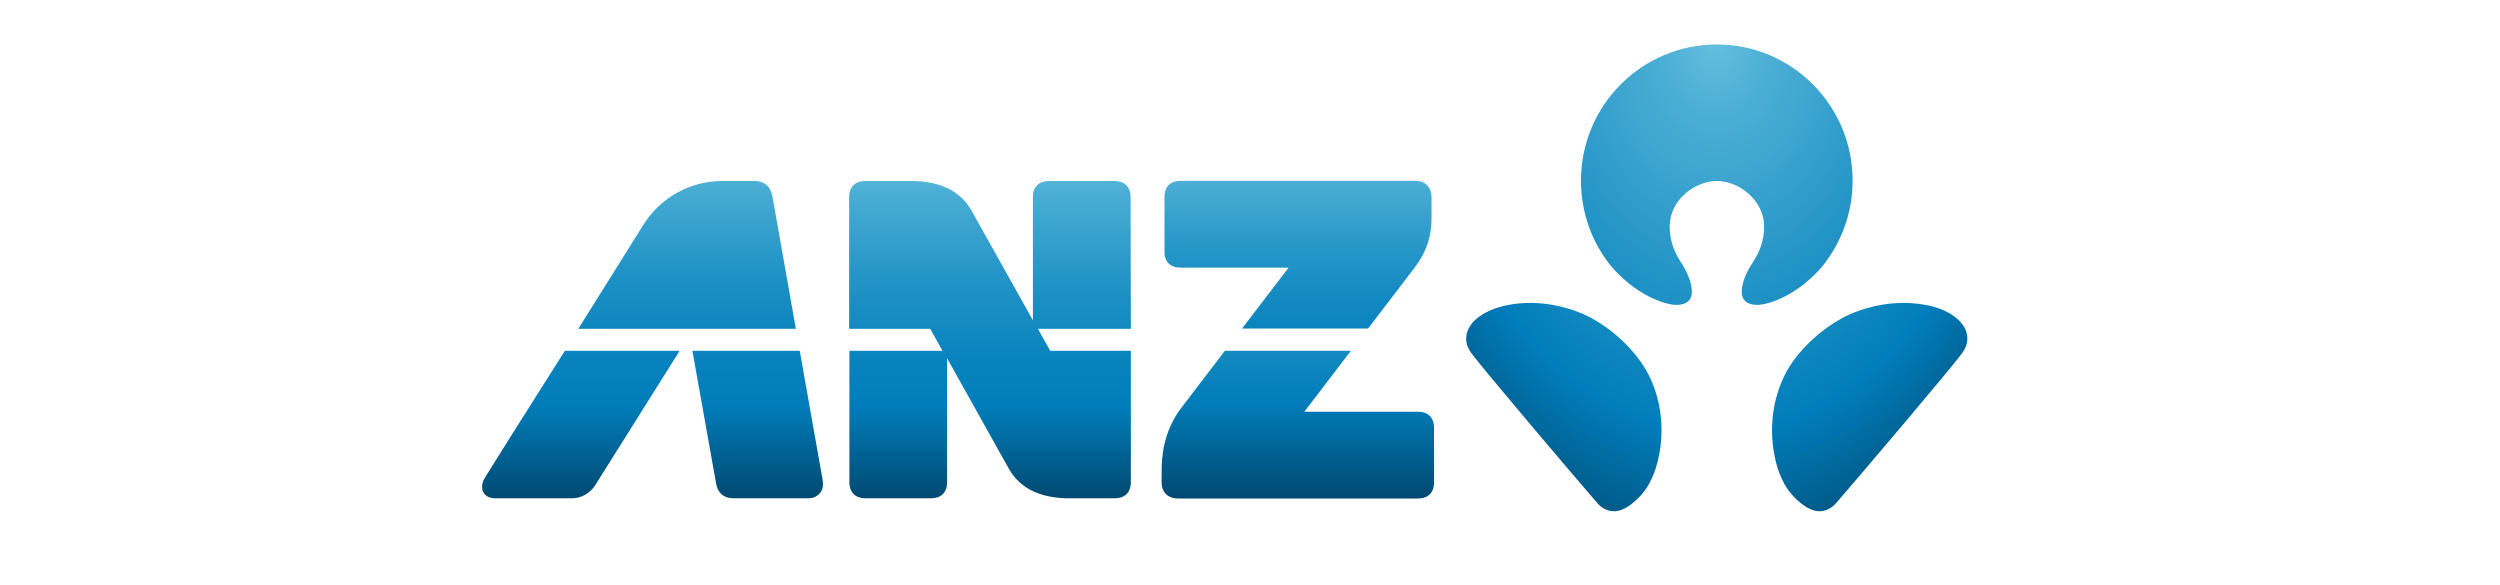
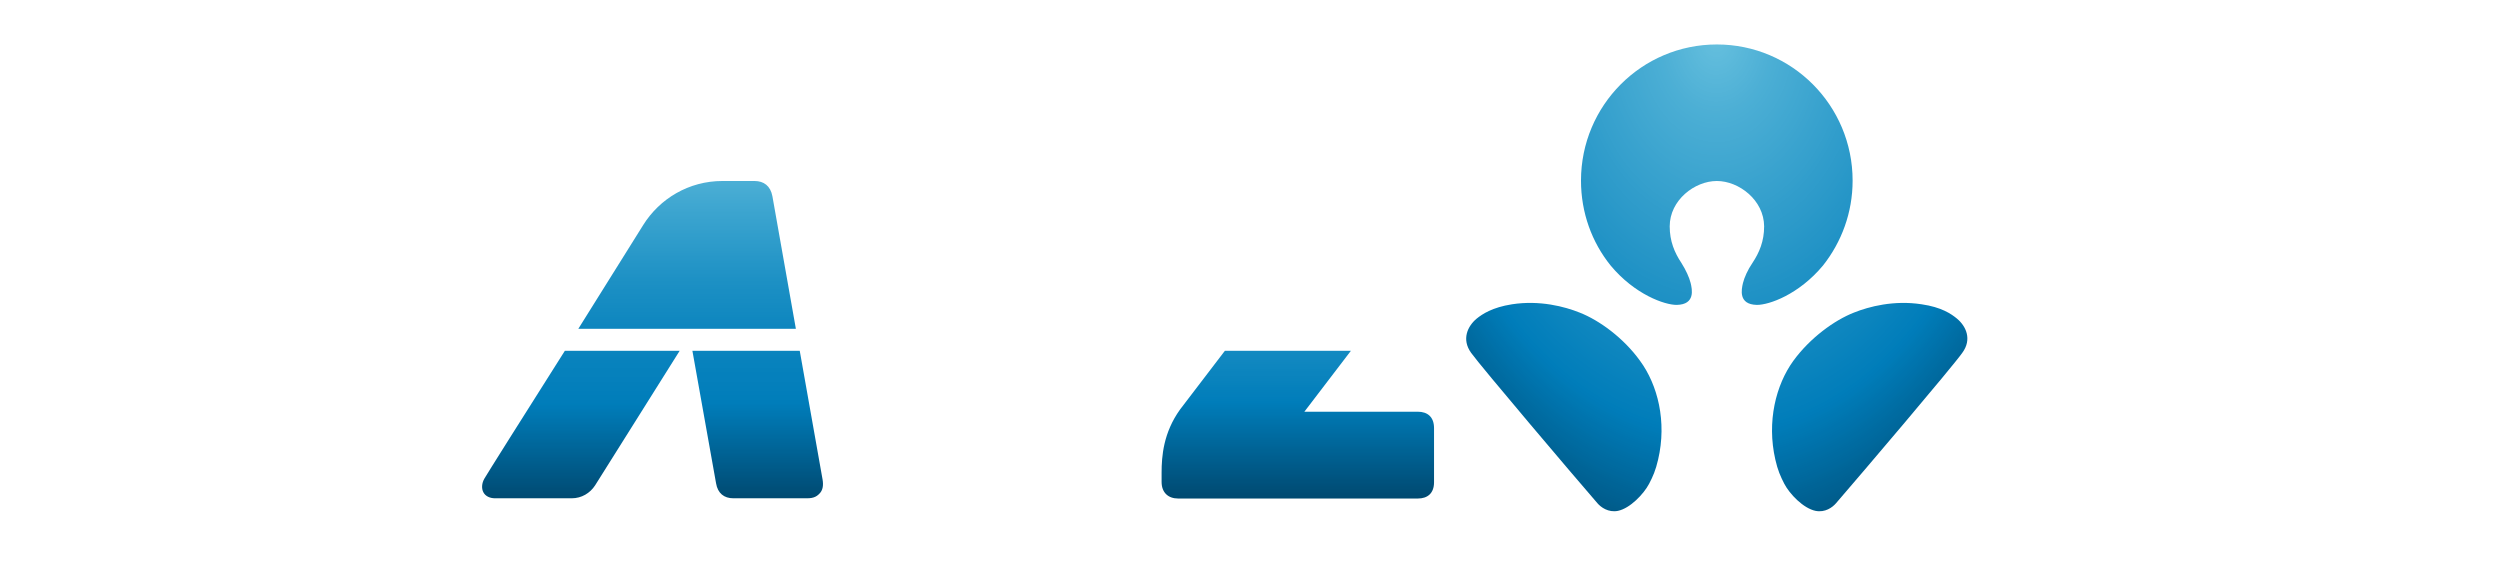
<svg xmlns="http://www.w3.org/2000/svg" width="171" zoomAndPan="magnify" viewBox="0 0 128.25 30" height="40" preserveAspectRatio="xMidYMid meet" version="1.2">
  <defs>
    <clipPath id="a4f60ef909">
      <path d="M 75 2.277 L 100.934 2.277 L 100.934 26.23 L 75 26.23 Z M 75 2.277 " />
    </clipPath>
    <clipPath id="9dbeb3e270">
      <path d="M 88.074 9.285 C 89.207 9.285 90.492 10.266 90.5 11.613 C 90.5 12.375 90.254 12.957 89.898 13.492 C 89.66 13.84 89.484 14.234 89.414 14.52 C 89.336 14.848 89.168 15.621 90.125 15.641 C 90.746 15.648 92.277 15.113 93.52 13.621 C 94.469 12.422 95.039 10.91 95.039 9.266 C 95.039 5.406 91.922 2.281 88.074 2.281 C 84.223 2.281 81.105 5.406 81.105 9.266 C 81.105 10.918 81.668 12.434 82.625 13.621 C 83.859 15.105 85.398 15.648 86.02 15.641 C 86.977 15.621 86.809 14.848 86.73 14.52 C 86.66 14.234 86.484 13.848 86.258 13.492 C 85.902 12.957 85.656 12.375 85.656 11.613 C 85.656 10.266 86.938 9.285 88.074 9.285 Z M 100.391 16.344 C 100.102 16.105 99.602 15.758 98.574 15.609 C 97.152 15.391 95.879 15.727 95.109 16.035 C 94.102 16.43 92.859 17.332 92 18.508 C 91.102 19.746 90.629 21.625 91.074 23.574 C 91.199 24.129 91.34 24.438 91.535 24.82 C 91.812 25.348 92.512 26.078 93.137 26.207 C 93.629 26.305 94.004 26.031 94.191 25.812 C 95.434 24.375 100.164 18.816 100.664 18.102 C 101.18 17.402 100.852 16.727 100.391 16.344 Z M 81.035 16.035 C 80.266 15.727 78.992 15.391 77.57 15.609 C 76.547 15.77 76.043 16.113 75.754 16.344 C 75.293 16.727 74.965 17.402 75.469 18.102 C 75.984 18.816 80.699 24.375 81.945 25.812 C 82.121 26.02 82.508 26.305 83 26.207 C 83.621 26.078 84.32 25.348 84.598 24.82 C 84.797 24.438 84.934 24.129 85.062 23.574 C 85.516 21.625 85.043 19.746 84.133 18.508 C 83.285 17.332 82.043 16.43 81.035 16.035 Z M 81.035 16.035 " />
    </clipPath>
    <radialGradient gradientTransform="matrix(0.001,1.15,0.85,-0.001,64.632,-98.628)" id="324bd6921a" gradientUnits="userSpaceOnUse" r="25.474" cx="87.49" fx="87.49" cy="27.442" fy="27.442">
      <stop style="stop-color:#66c0de;stop-opacity:1;" offset="0" />
      <stop style="stop-color:#65bfde;stop-opacity:1;" offset="0.004" />
      <stop style="stop-color:#64bfdd;stop-opacity:1;" offset="0.008" />
      <stop style="stop-color:#63bedd;stop-opacity:1;" offset="0.012" />
      <stop style="stop-color:#63bedd;stop-opacity:1;" offset="0.016" />
      <stop style="stop-color:#62bddd;stop-opacity:1;" offset="0.02" />
      <stop style="stop-color:#61bddc;stop-opacity:1;" offset="0.023" />
      <stop style="stop-color:#60bcdc;stop-opacity:1;" offset="0.027" />
      <stop style="stop-color:#60bcdc;stop-opacity:1;" offset="0.031" />
      <stop style="stop-color:#5fbbdc;stop-opacity:1;" offset="0.035" />
      <stop style="stop-color:#5ebbdb;stop-opacity:1;" offset="0.039" />
      <stop style="stop-color:#5dbadb;stop-opacity:1;" offset="0.043" />
      <stop style="stop-color:#5dbadb;stop-opacity:1;" offset="0.047" />
      <stop style="stop-color:#5cb9db;stop-opacity:1;" offset="0.051" />
      <stop style="stop-color:#5bb9da;stop-opacity:1;" offset="0.055" />
      <stop style="stop-color:#5ab8da;stop-opacity:1;" offset="0.059" />
      <stop style="stop-color:#5ab8da;stop-opacity:1;" offset="0.062" />
      <stop style="stop-color:#59b7d9;stop-opacity:1;" offset="0.066" />
      <stop style="stop-color:#58b7d9;stop-opacity:1;" offset="0.07" />
      <stop style="stop-color:#57b6d9;stop-opacity:1;" offset="0.074" />
      <stop style="stop-color:#57b6d9;stop-opacity:1;" offset="0.078" />
      <stop style="stop-color:#56b5d8;stop-opacity:1;" offset="0.082" />
      <stop style="stop-color:#55b5d8;stop-opacity:1;" offset="0.086" />
      <stop style="stop-color:#54b4d8;stop-opacity:1;" offset="0.09" />
      <stop style="stop-color:#54b4d8;stop-opacity:1;" offset="0.094" />
      <stop style="stop-color:#53b3d7;stop-opacity:1;" offset="0.098" />
      <stop style="stop-color:#52b3d7;stop-opacity:1;" offset="0.102" />
      <stop style="stop-color:#51b2d7;stop-opacity:1;" offset="0.105" />
      <stop style="stop-color:#51b2d7;stop-opacity:1;" offset="0.109" />
      <stop style="stop-color:#50b1d6;stop-opacity:1;" offset="0.113" />
      <stop style="stop-color:#4fb1d6;stop-opacity:1;" offset="0.117" />
      <stop style="stop-color:#4eb0d6;stop-opacity:1;" offset="0.121" />
      <stop style="stop-color:#4eb0d5;stop-opacity:1;" offset="0.125" />
      <stop style="stop-color:#4dafd5;stop-opacity:1;" offset="0.129" />
      <stop style="stop-color:#4cafd5;stop-opacity:1;" offset="0.133" />
      <stop style="stop-color:#4bafd5;stop-opacity:1;" offset="0.137" />
      <stop style="stop-color:#4baed5;stop-opacity:1;" offset="0.141" />
      <stop style="stop-color:#4aaed4;stop-opacity:1;" offset="0.145" />
      <stop style="stop-color:#4aaed4;stop-opacity:1;" offset="0.148" />
      <stop style="stop-color:#49add4;stop-opacity:1;" offset="0.152" />
      <stop style="stop-color:#49add4;stop-opacity:1;" offset="0.156" />
      <stop style="stop-color:#48acd4;stop-opacity:1;" offset="0.16" />
      <stop style="stop-color:#48acd3;stop-opacity:1;" offset="0.164" />
      <stop style="stop-color:#47acd3;stop-opacity:1;" offset="0.168" />
      <stop style="stop-color:#47abd3;stop-opacity:1;" offset="0.172" />
      <stop style="stop-color:#46abd3;stop-opacity:1;" offset="0.176" />
      <stop style="stop-color:#46abd3;stop-opacity:1;" offset="0.18" />
      <stop style="stop-color:#45aad2;stop-opacity:1;" offset="0.184" />
      <stop style="stop-color:#45aad2;stop-opacity:1;" offset="0.188" />
      <stop style="stop-color:#44aad2;stop-opacity:1;" offset="0.191" />
      <stop style="stop-color:#44a9d2;stop-opacity:1;" offset="0.195" />
      <stop style="stop-color:#43a9d2;stop-opacity:1;" offset="0.199" />
      <stop style="stop-color:#42a9d2;stop-opacity:1;" offset="0.203" />
      <stop style="stop-color:#42a8d1;stop-opacity:1;" offset="0.207" />
      <stop style="stop-color:#41a8d1;stop-opacity:1;" offset="0.211" />
      <stop style="stop-color:#41a8d1;stop-opacity:1;" offset="0.215" />
      <stop style="stop-color:#40a7d1;stop-opacity:1;" offset="0.219" />
      <stop style="stop-color:#40a7d1;stop-opacity:1;" offset="0.223" />
      <stop style="stop-color:#3fa7d0;stop-opacity:1;" offset="0.227" />
      <stop style="stop-color:#3fa6d0;stop-opacity:1;" offset="0.23" />
      <stop style="stop-color:#3ea6d0;stop-opacity:1;" offset="0.234" />
      <stop style="stop-color:#3ea6d0;stop-opacity:1;" offset="0.238" />
      <stop style="stop-color:#3da5d0;stop-opacity:1;" offset="0.242" />
      <stop style="stop-color:#3da5cf;stop-opacity:1;" offset="0.246" />
      <stop style="stop-color:#3ca4cf;stop-opacity:1;" offset="0.25" />
      <stop style="stop-color:#3ca4cf;stop-opacity:1;" offset="0.254" />
      <stop style="stop-color:#3ba4cf;stop-opacity:1;" offset="0.258" />
      <stop style="stop-color:#3aa3cf;stop-opacity:1;" offset="0.262" />
      <stop style="stop-color:#3aa3ce;stop-opacity:1;" offset="0.266" />
      <stop style="stop-color:#39a3ce;stop-opacity:1;" offset="0.27" />
      <stop style="stop-color:#39a2ce;stop-opacity:1;" offset="0.273" />
      <stop style="stop-color:#38a2ce;stop-opacity:1;" offset="0.277" />
      <stop style="stop-color:#38a2ce;stop-opacity:1;" offset="0.281" />
      <stop style="stop-color:#37a1ce;stop-opacity:1;" offset="0.285" />
      <stop style="stop-color:#37a1cd;stop-opacity:1;" offset="0.289" />
      <stop style="stop-color:#36a1cd;stop-opacity:1;" offset="0.293" />
      <stop style="stop-color:#36a0cd;stop-opacity:1;" offset="0.297" />
      <stop style="stop-color:#35a0cd;stop-opacity:1;" offset="0.301" />
      <stop style="stop-color:#35a0cd;stop-opacity:1;" offset="0.305" />
      <stop style="stop-color:#349fcc;stop-opacity:1;" offset="0.309" />
      <stop style="stop-color:#349fcc;stop-opacity:1;" offset="0.312" />
      <stop style="stop-color:#339fcc;stop-opacity:1;" offset="0.316" />
      <stop style="stop-color:#329ecc;stop-opacity:1;" offset="0.32" />
      <stop style="stop-color:#329ecc;stop-opacity:1;" offset="0.324" />
      <stop style="stop-color:#319dcb;stop-opacity:1;" offset="0.328" />
      <stop style="stop-color:#319dcb;stop-opacity:1;" offset="0.332" />
      <stop style="stop-color:#309dcb;stop-opacity:1;" offset="0.336" />
      <stop style="stop-color:#309ccb;stop-opacity:1;" offset="0.34" />
      <stop style="stop-color:#2f9ccb;stop-opacity:1;" offset="0.344" />
      <stop style="stop-color:#2f9ccb;stop-opacity:1;" offset="0.348" />
      <stop style="stop-color:#2e9bca;stop-opacity:1;" offset="0.352" />
      <stop style="stop-color:#2e9bca;stop-opacity:1;" offset="0.355" />
      <stop style="stop-color:#2d9bca;stop-opacity:1;" offset="0.359" />
      <stop style="stop-color:#2d9aca;stop-opacity:1;" offset="0.363" />
      <stop style="stop-color:#2c9aca;stop-opacity:1;" offset="0.367" />
      <stop style="stop-color:#2c9ac9;stop-opacity:1;" offset="0.371" />
      <stop style="stop-color:#2b99c9;stop-opacity:1;" offset="0.375" />
      <stop style="stop-color:#2b99c9;stop-opacity:1;" offset="0.379" />
      <stop style="stop-color:#2a99c9;stop-opacity:1;" offset="0.383" />
      <stop style="stop-color:#2998c9;stop-opacity:1;" offset="0.387" />
      <stop style="stop-color:#2998c8;stop-opacity:1;" offset="0.391" />
      <stop style="stop-color:#2898c8;stop-opacity:1;" offset="0.395" />
      <stop style="stop-color:#2897c8;stop-opacity:1;" offset="0.398" />
      <stop style="stop-color:#2797c8;stop-opacity:1;" offset="0.402" />
      <stop style="stop-color:#2796c8;stop-opacity:1;" offset="0.406" />
      <stop style="stop-color:#2696c7;stop-opacity:1;" offset="0.41" />
      <stop style="stop-color:#2696c7;stop-opacity:1;" offset="0.414" />
      <stop style="stop-color:#2595c7;stop-opacity:1;" offset="0.418" />
      <stop style="stop-color:#2595c7;stop-opacity:1;" offset="0.422" />
      <stop style="stop-color:#2495c7;stop-opacity:1;" offset="0.426" />
      <stop style="stop-color:#2494c7;stop-opacity:1;" offset="0.43" />
      <stop style="stop-color:#2394c6;stop-opacity:1;" offset="0.434" />
      <stop style="stop-color:#2394c6;stop-opacity:1;" offset="0.438" />
      <stop style="stop-color:#2293c6;stop-opacity:1;" offset="0.441" />
      <stop style="stop-color:#2193c6;stop-opacity:1;" offset="0.445" />
      <stop style="stop-color:#2193c6;stop-opacity:1;" offset="0.449" />
      <stop style="stop-color:#2092c5;stop-opacity:1;" offset="0.453" />
      <stop style="stop-color:#2092c5;stop-opacity:1;" offset="0.457" />
      <stop style="stop-color:#1f92c5;stop-opacity:1;" offset="0.461" />
      <stop style="stop-color:#1f91c5;stop-opacity:1;" offset="0.465" />
      <stop style="stop-color:#1e91c5;stop-opacity:1;" offset="0.469" />
      <stop style="stop-color:#1e91c4;stop-opacity:1;" offset="0.473" />
      <stop style="stop-color:#1d90c4;stop-opacity:1;" offset="0.477" />
      <stop style="stop-color:#1d90c4;stop-opacity:1;" offset="0.48" />
      <stop style="stop-color:#1c8fc4;stop-opacity:1;" offset="0.484" />
      <stop style="stop-color:#1c8fc4;stop-opacity:1;" offset="0.488" />
      <stop style="stop-color:#1b8fc4;stop-opacity:1;" offset="0.492" />
      <stop style="stop-color:#1b8ec3;stop-opacity:1;" offset="0.496" />
      <stop style="stop-color:#1a8ec3;stop-opacity:1;" offset="0.5" />
      <stop style="stop-color:#198ec3;stop-opacity:1;" offset="0.504" />
      <stop style="stop-color:#198dc3;stop-opacity:1;" offset="0.508" />
      <stop style="stop-color:#188dc3;stop-opacity:1;" offset="0.512" />
      <stop style="stop-color:#188dc2;stop-opacity:1;" offset="0.516" />
      <stop style="stop-color:#178cc2;stop-opacity:1;" offset="0.52" />
      <stop style="stop-color:#178cc2;stop-opacity:1;" offset="0.523" />
      <stop style="stop-color:#168cc2;stop-opacity:1;" offset="0.527" />
      <stop style="stop-color:#168bc2;stop-opacity:1;" offset="0.531" />
      <stop style="stop-color:#158bc1;stop-opacity:1;" offset="0.535" />
      <stop style="stop-color:#158bc1;stop-opacity:1;" offset="0.539" />
      <stop style="stop-color:#148ac1;stop-opacity:1;" offset="0.543" />
      <stop style="stop-color:#148ac1;stop-opacity:1;" offset="0.547" />
      <stop style="stop-color:#138ac1;stop-opacity:1;" offset="0.551" />
      <stop style="stop-color:#1389c0;stop-opacity:1;" offset="0.555" />
      <stop style="stop-color:#1289c0;stop-opacity:1;" offset="0.559" />
      <stop style="stop-color:#1288c0;stop-opacity:1;" offset="0.562" />
      <stop style="stop-color:#1188c0;stop-opacity:1;" offset="0.566" />
      <stop style="stop-color:#1088c0;stop-opacity:1;" offset="0.57" />
      <stop style="stop-color:#1087c0;stop-opacity:1;" offset="0.574" />
      <stop style="stop-color:#0f87bf;stop-opacity:1;" offset="0.578" />
      <stop style="stop-color:#0f87bf;stop-opacity:1;" offset="0.582" />
      <stop style="stop-color:#0e86bf;stop-opacity:1;" offset="0.586" />
      <stop style="stop-color:#0e86bf;stop-opacity:1;" offset="0.59" />
      <stop style="stop-color:#0d86bf;stop-opacity:1;" offset="0.594" />
      <stop style="stop-color:#0d85be;stop-opacity:1;" offset="0.598" />
      <stop style="stop-color:#0c85be;stop-opacity:1;" offset="0.602" />
      <stop style="stop-color:#0c85be;stop-opacity:1;" offset="0.605" />
      <stop style="stop-color:#0b84be;stop-opacity:1;" offset="0.609" />
      <stop style="stop-color:#0b84be;stop-opacity:1;" offset="0.613" />
      <stop style="stop-color:#0a84bd;stop-opacity:1;" offset="0.617" />
      <stop style="stop-color:#0a83bd;stop-opacity:1;" offset="0.621" />
      <stop style="stop-color:#0983bd;stop-opacity:1;" offset="0.625" />
      <stop style="stop-color:#0883bd;stop-opacity:1;" offset="0.629" />
      <stop style="stop-color:#0882bd;stop-opacity:1;" offset="0.633" />
      <stop style="stop-color:#0782bd;stop-opacity:1;" offset="0.637" />
      <stop style="stop-color:#0781bc;stop-opacity:1;" offset="0.641" />
      <stop style="stop-color:#0681bc;stop-opacity:1;" offset="0.645" />
      <stop style="stop-color:#0681bc;stop-opacity:1;" offset="0.648" />
      <stop style="stop-color:#0580bc;stop-opacity:1;" offset="0.652" />
      <stop style="stop-color:#0580bc;stop-opacity:1;" offset="0.656" />
      <stop style="stop-color:#0480bb;stop-opacity:1;" offset="0.66" />
      <stop style="stop-color:#047fbb;stop-opacity:1;" offset="0.664" />
      <stop style="stop-color:#037fbb;stop-opacity:1;" offset="0.668" />
      <stop style="stop-color:#037fbb;stop-opacity:1;" offset="0.672" />
      <stop style="stop-color:#027ebb;stop-opacity:1;" offset="0.676" />
      <stop style="stop-color:#027eba;stop-opacity:1;" offset="0.68" />
      <stop style="stop-color:#017eba;stop-opacity:1;" offset="0.684" />
      <stop style="stop-color:#007dba;stop-opacity:1;" offset="0.688" />
      <stop style="stop-color:#007cb9;stop-opacity:1;" offset="0.695" />
      <stop style="stop-color:#007bb8;stop-opacity:1;" offset="0.699" />
      <stop style="stop-color:#007bb7;stop-opacity:1;" offset="0.703" />
      <stop style="stop-color:#007ab5;stop-opacity:1;" offset="0.707" />
      <stop style="stop-color:#0079b4;stop-opacity:1;" offset="0.711" />
      <stop style="stop-color:#0078b3;stop-opacity:1;" offset="0.715" />
      <stop style="stop-color:#0078b2;stop-opacity:1;" offset="0.719" />
      <stop style="stop-color:#0077b1;stop-opacity:1;" offset="0.723" />
      <stop style="stop-color:#0076b0;stop-opacity:1;" offset="0.727" />
      <stop style="stop-color:#0075af;stop-opacity:1;" offset="0.73" />
      <stop style="stop-color:#0074ae;stop-opacity:1;" offset="0.734" />
      <stop style="stop-color:#0074ad;stop-opacity:1;" offset="0.738" />
      <stop style="stop-color:#0073ac;stop-opacity:1;" offset="0.742" />
      <stop style="stop-color:#0072ab;stop-opacity:1;" offset="0.746" />
      <stop style="stop-color:#0071aa;stop-opacity:1;" offset="0.75" />
      <stop style="stop-color:#0071a9;stop-opacity:1;" offset="0.754" />
      <stop style="stop-color:#0070a7;stop-opacity:1;" offset="0.758" />
      <stop style="stop-color:#006fa6;stop-opacity:1;" offset="0.762" />
      <stop style="stop-color:#006ea5;stop-opacity:1;" offset="0.766" />
      <stop style="stop-color:#006ea4;stop-opacity:1;" offset="0.77" />
      <stop style="stop-color:#006da3;stop-opacity:1;" offset="0.773" />
      <stop style="stop-color:#006ca2;stop-opacity:1;" offset="0.777" />
      <stop style="stop-color:#006ba1;stop-opacity:1;" offset="0.781" />
      <stop style="stop-color:#006ba0;stop-opacity:1;" offset="0.785" />
      <stop style="stop-color:#006a9f;stop-opacity:1;" offset="0.789" />
      <stop style="stop-color:#00699e;stop-opacity:1;" offset="0.793" />
      <stop style="stop-color:#00689d;stop-opacity:1;" offset="0.797" />
      <stop style="stop-color:#00689c;stop-opacity:1;" offset="0.801" />
      <stop style="stop-color:#00679a;stop-opacity:1;" offset="0.805" />
      <stop style="stop-color:#006699;stop-opacity:1;" offset="0.809" />
      <stop style="stop-color:#006598;stop-opacity:1;" offset="0.812" />
      <stop style="stop-color:#006497;stop-opacity:1;" offset="0.816" />
      <stop style="stop-color:#006496;stop-opacity:1;" offset="0.82" />
      <stop style="stop-color:#006395;stop-opacity:1;" offset="0.824" />
      <stop style="stop-color:#006294;stop-opacity:1;" offset="0.828" />
      <stop style="stop-color:#006193;stop-opacity:1;" offset="0.832" />
      <stop style="stop-color:#006192;stop-opacity:1;" offset="0.836" />
      <stop style="stop-color:#006091;stop-opacity:1;" offset="0.84" />
      <stop style="stop-color:#005f90;stop-opacity:1;" offset="0.844" />
      <stop style="stop-color:#005e8f;stop-opacity:1;" offset="0.848" />
      <stop style="stop-color:#005e8d;stop-opacity:1;" offset="0.852" />
      <stop style="stop-color:#005d8c;stop-opacity:1;" offset="0.855" />
      <stop style="stop-color:#005c8b;stop-opacity:1;" offset="0.859" />
      <stop style="stop-color:#005b8a;stop-opacity:1;" offset="0.863" />
      <stop style="stop-color:#005b89;stop-opacity:1;" offset="0.867" />
      <stop style="stop-color:#005a88;stop-opacity:1;" offset="0.871" />
      <stop style="stop-color:#005987;stop-opacity:1;" offset="0.875" />
      <stop style="stop-color:#005886;stop-opacity:1;" offset="0.879" />
      <stop style="stop-color:#005885;stop-opacity:1;" offset="0.883" />
      <stop style="stop-color:#005784;stop-opacity:1;" offset="0.887" />
      <stop style="stop-color:#005683;stop-opacity:1;" offset="0.891" />
      <stop style="stop-color:#005582;stop-opacity:1;" offset="0.895" />
      <stop style="stop-color:#005481;stop-opacity:1;" offset="0.898" />
      <stop style="stop-color:#00547f;stop-opacity:1;" offset="0.902" />
      <stop style="stop-color:#00537e;stop-opacity:1;" offset="0.906" />
      <stop style="stop-color:#00527d;stop-opacity:1;" offset="0.91" />
      <stop style="stop-color:#00517c;stop-opacity:1;" offset="0.914" />
      <stop style="stop-color:#00517b;stop-opacity:1;" offset="0.918" />
      <stop style="stop-color:#00507a;stop-opacity:1;" offset="0.922" />
      <stop style="stop-color:#004f79;stop-opacity:1;" offset="0.926" />
      <stop style="stop-color:#004e78;stop-opacity:1;" offset="0.93" />
      <stop style="stop-color:#004e77;stop-opacity:1;" offset="0.934" />
      <stop style="stop-color:#004d76;stop-opacity:1;" offset="0.938" />
      <stop style="stop-color:#004c75;stop-opacity:1;" offset="0.941" />
      <stop style="stop-color:#004b74;stop-opacity:1;" offset="0.945" />
      <stop style="stop-color:#004b72;stop-opacity:1;" offset="0.949" />
      <stop style="stop-color:#004a71;stop-opacity:1;" offset="0.953" />
      <stop style="stop-color:#004970;stop-opacity:1;" offset="0.957" />
      <stop style="stop-color:#00486f;stop-opacity:1;" offset="0.961" />
      <stop style="stop-color:#00486e;stop-opacity:1;" offset="0.965" />
      <stop style="stop-color:#00476d;stop-opacity:1;" offset="0.969" />
      <stop style="stop-color:#00466c;stop-opacity:1;" offset="0.973" />
      <stop style="stop-color:#00456b;stop-opacity:1;" offset="0.977" />
      <stop style="stop-color:#00446a;stop-opacity:1;" offset="0.98" />
      <stop style="stop-color:#004469;stop-opacity:1;" offset="0.984" />
      <stop style="stop-color:#004368;stop-opacity:1;" offset="0.988" />
      <stop style="stop-color:#004267;stop-opacity:1;" offset="0.992" />
      <stop style="stop-color:#004166;stop-opacity:1;" offset="0.996" />
      <stop style="stop-color:#004165;stop-opacity:1;" offset="1" />
    </radialGradient>
    <clipPath id="2d3156c21e">
-       <path d="M 59 9 L 74 9 L 74 17 L 59 17 Z M 59 9 " />
-     </clipPath>
+       </clipPath>
    <clipPath id="da189d3b9e">
      <path d="M 60.559 13.73 L 66.105 13.73 C 66.105 13.73 64.957 15.223 63.715 16.855 L 70.18 16.855 C 71.336 15.352 72.379 13.977 72.539 13.77 C 73.27 12.82 73.438 11.957 73.438 11.207 L 73.438 10.129 C 73.438 9.582 73.102 9.277 72.586 9.277 L 60.566 9.277 C 60.074 9.277 59.738 9.543 59.738 10.109 L 59.738 12.887 C 59.727 13.453 60.055 13.73 60.559 13.73 Z M 60.559 13.73 " />
    </clipPath>
    <linearGradient x1="34.047" gradientTransform="matrix(0.099,0,0,0.099,63.212,-83.194)" y1="934.5" x2="34.047" gradientUnits="userSpaceOnUse" y2="1011.1" id="e700d6a2f1">
      <stop style="stop-color:#4baed5;stop-opacity:1;" offset="0" />
      <stop style="stop-color:#4baed5;stop-opacity:1;" offset="0.008" />
      <stop style="stop-color:#4aaed4;stop-opacity:1;" offset="0.016" />
      <stop style="stop-color:#49add4;stop-opacity:1;" offset="0.023" />
      <stop style="stop-color:#49add4;stop-opacity:1;" offset="0.031" />
      <stop style="stop-color:#48acd4;stop-opacity:1;" offset="0.039" />
      <stop style="stop-color:#48acd3;stop-opacity:1;" offset="0.047" />
      <stop style="stop-color:#47acd3;stop-opacity:1;" offset="0.055" />
      <stop style="stop-color:#46abd3;stop-opacity:1;" offset="0.062" />
      <stop style="stop-color:#46abd3;stop-opacity:1;" offset="0.07" />
      <stop style="stop-color:#45aad2;stop-opacity:1;" offset="0.078" />
      <stop style="stop-color:#44aad2;stop-opacity:1;" offset="0.086" />
      <stop style="stop-color:#44a9d2;stop-opacity:1;" offset="0.094" />
      <stop style="stop-color:#43a9d2;stop-opacity:1;" offset="0.102" />
      <stop style="stop-color:#42a9d2;stop-opacity:1;" offset="0.109" />
      <stop style="stop-color:#42a8d1;stop-opacity:1;" offset="0.117" />
      <stop style="stop-color:#41a8d1;stop-opacity:1;" offset="0.125" />
      <stop style="stop-color:#40a7d1;stop-opacity:1;" offset="0.133" />
      <stop style="stop-color:#40a7d1;stop-opacity:1;" offset="0.141" />
      <stop style="stop-color:#3fa6d0;stop-opacity:1;" offset="0.148" />
      <stop style="stop-color:#3ea6d0;stop-opacity:1;" offset="0.156" />
      <stop style="stop-color:#3ea6d0;stop-opacity:1;" offset="0.164" />
      <stop style="stop-color:#3da5d0;stop-opacity:1;" offset="0.172" />
      <stop style="stop-color:#3ca5d0;stop-opacity:1;" offset="0.18" />
      <stop style="stop-color:#3ca4cf;stop-opacity:1;" offset="0.188" />
      <stop style="stop-color:#3ba4cf;stop-opacity:1;" offset="0.195" />
      <stop style="stop-color:#3aa3cf;stop-opacity:1;" offset="0.203" />
      <stop style="stop-color:#3aa3cf;stop-opacity:1;" offset="0.211" />
      <stop style="stop-color:#39a3ce;stop-opacity:1;" offset="0.219" />
      <stop style="stop-color:#38a2ce;stop-opacity:1;" offset="0.227" />
      <stop style="stop-color:#38a2ce;stop-opacity:1;" offset="0.234" />
      <stop style="stop-color:#37a1ce;stop-opacity:1;" offset="0.242" />
      <stop style="stop-color:#36a1ce;stop-opacity:1;" offset="0.25" />
      <stop style="stop-color:#36a0cd;stop-opacity:1;" offset="0.258" />
      <stop style="stop-color:#35a0cd;stop-opacity:1;" offset="0.266" />
      <stop style="stop-color:#34a0cd;stop-opacity:1;" offset="0.273" />
      <stop style="stop-color:#349fcd;stop-opacity:1;" offset="0.281" />
      <stop style="stop-color:#339fcc;stop-opacity:1;" offset="0.289" />
      <stop style="stop-color:#329ecc;stop-opacity:1;" offset="0.297" />
      <stop style="stop-color:#329ecc;stop-opacity:1;" offset="0.305" />
      <stop style="stop-color:#319dcc;stop-opacity:1;" offset="0.312" />
      <stop style="stop-color:#309dcc;stop-opacity:1;" offset="0.32" />
      <stop style="stop-color:#309dcb;stop-opacity:1;" offset="0.328" />
      <stop style="stop-color:#2f9ccb;stop-opacity:1;" offset="0.336" />
      <stop style="stop-color:#2f9ccb;stop-opacity:1;" offset="0.344" />
      <stop style="stop-color:#2e9ccb;stop-opacity:1;" offset="0.352" />
      <stop style="stop-color:#2e9bcb;stop-opacity:1;" offset="0.359" />
      <stop style="stop-color:#2d9bca;stop-opacity:1;" offset="0.367" />
      <stop style="stop-color:#2d9aca;stop-opacity:1;" offset="0.375" />
      <stop style="stop-color:#2c9aca;stop-opacity:1;" offset="0.383" />
      <stop style="stop-color:#2c9aca;stop-opacity:1;" offset="0.391" />
      <stop style="stop-color:#2b99ca;stop-opacity:1;" offset="0.398" />
      <stop style="stop-color:#2a99c9;stop-opacity:1;" offset="0.406" />
      <stop style="stop-color:#2a99c9;stop-opacity:1;" offset="0.414" />
      <stop style="stop-color:#2998c9;stop-opacity:1;" offset="0.422" />
      <stop style="stop-color:#2998c9;stop-opacity:1;" offset="0.43" />
      <stop style="stop-color:#2898c9;stop-opacity:1;" offset="0.438" />
      <stop style="stop-color:#2897c9;stop-opacity:1;" offset="0.445" />
      <stop style="stop-color:#2797c8;stop-opacity:1;" offset="0.453" />
      <stop style="stop-color:#2797c8;stop-opacity:1;" offset="0.461" />
      <stop style="stop-color:#2696c8;stop-opacity:1;" offset="0.469" />
      <stop style="stop-color:#2696c8;stop-opacity:1;" offset="0.477" />
      <stop style="stop-color:#2596c8;stop-opacity:1;" offset="0.484" />
      <stop style="stop-color:#2595c8;stop-opacity:1;" offset="0.492" />
      <stop style="stop-color:#2495c7;stop-opacity:1;" offset="0.5" />
      <stop style="stop-color:#2495c7;stop-opacity:1;" offset="0.508" />
      <stop style="stop-color:#2394c7;stop-opacity:1;" offset="0.516" />
      <stop style="stop-color:#2394c7;stop-opacity:1;" offset="0.523" />
      <stop style="stop-color:#2294c7;stop-opacity:1;" offset="0.531" />
      <stop style="stop-color:#2293c6;stop-opacity:1;" offset="0.539" />
      <stop style="stop-color:#2193c6;stop-opacity:1;" offset="0.547" />
      <stop style="stop-color:#2193c6;stop-opacity:1;" offset="0.555" />
      <stop style="stop-color:#2092c6;stop-opacity:1;" offset="0.562" />
      <stop style="stop-color:#2092c6;stop-opacity:1;" offset="0.57" />
      <stop style="stop-color:#1f92c6;stop-opacity:1;" offset="0.578" />
      <stop style="stop-color:#1f91c5;stop-opacity:1;" offset="0.586" />
      <stop style="stop-color:#1e91c5;stop-opacity:1;" offset="0.594" />
      <stop style="stop-color:#1e91c5;stop-opacity:1;" offset="0.602" />
      <stop style="stop-color:#1d90c5;stop-opacity:1;" offset="0.609" />
      <stop style="stop-color:#1d90c5;stop-opacity:1;" offset="0.617" />
      <stop style="stop-color:#1c90c5;stop-opacity:1;" offset="0.625" />
      <stop style="stop-color:#1c8fc4;stop-opacity:1;" offset="0.633" />
      <stop style="stop-color:#1b8fc4;stop-opacity:1;" offset="0.641" />
      <stop style="stop-color:#1b8fc4;stop-opacity:1;" offset="0.648" />
      <stop style="stop-color:#1a8ec4;stop-opacity:1;" offset="0.656" />
      <stop style="stop-color:#1a8ec4;stop-opacity:1;" offset="0.664" />
      <stop style="stop-color:#198ec3;stop-opacity:1;" offset="0.672" />
      <stop style="stop-color:#198dc3;stop-opacity:1;" offset="0.68" />
      <stop style="stop-color:#188dc3;stop-opacity:1;" offset="0.688" />
      <stop style="stop-color:#188dc3;stop-opacity:1;" offset="0.695" />
      <stop style="stop-color:#178cc3;stop-opacity:1;" offset="0.703" />
      <stop style="stop-color:#178cc3;stop-opacity:1;" offset="0.711" />
      <stop style="stop-color:#168cc2;stop-opacity:1;" offset="0.719" />
      <stop style="stop-color:#158bc2;stop-opacity:1;" offset="0.734" />
      <stop style="stop-color:#148bc2;stop-opacity:1;" offset="0.75" />
      <stop style="stop-color:#148ac2;stop-opacity:1;" offset="0.766" />
      <stop style="stop-color:#138ac1;stop-opacity:1;" offset="0.781" />
      <stop style="stop-color:#1389c1;stop-opacity:1;" offset="0.797" />
      <stop style="stop-color:#1289c1;stop-opacity:1;" offset="0.812" />
      <stop style="stop-color:#1188c1;stop-opacity:1;" offset="0.828" />
      <stop style="stop-color:#1188c0;stop-opacity:1;" offset="0.844" />
      <stop style="stop-color:#1088c0;stop-opacity:1;" offset="0.859" />
      <stop style="stop-color:#0f87c0;stop-opacity:1;" offset="0.875" />
      <stop style="stop-color:#0f87bf;stop-opacity:1;" offset="0.891" />
      <stop style="stop-color:#0e86bf;stop-opacity:1;" offset="0.906" />
      <stop style="stop-color:#0d86bf;stop-opacity:1;" offset="0.922" />
      <stop style="stop-color:#0d85bf;stop-opacity:1;" offset="0.938" />
      <stop style="stop-color:#0c85be;stop-opacity:1;" offset="0.953" />
      <stop style="stop-color:#0b85be;stop-opacity:1;" offset="0.969" />
      <stop style="stop-color:#0b84be;stop-opacity:1;" offset="0.984" />
      <stop style="stop-color:#0a84be;stop-opacity:1;" offset="1" />
    </linearGradient>
    <clipPath id="499c50de9a">
      <path d="M 24.723 17 L 35 17 L 35 26 L 24.723 26 Z M 24.723 17 " />
    </clipPath>
    <clipPath id="6f0f5d5f1d">
      <path d="M 24.852 24.547 C 24.703 24.801 24.703 25.07 24.793 25.246 C 24.898 25.457 25.137 25.562 25.395 25.562 L 29.332 25.562 C 29.836 25.562 30.27 25.297 30.527 24.902 L 34.867 17.996 L 28.977 17.996 C 26.934 21.219 24.891 24.465 24.852 24.547 Z M 24.852 24.547 " />
    </clipPath>
    <linearGradient x1="-338.692" gradientTransform="matrix(0.099,0,0,0.099,63.212,-83.194)" y1="1022.6" x2="-338.692" gradientUnits="userSpaceOnUse" y2="1099.1" id="8c653ba22e">
      <stop style="stop-color:#0a84be;stop-opacity:1;" offset="0" />
      <stop style="stop-color:#0a83be;stop-opacity:1;" offset="0.016" />
      <stop style="stop-color:#0983bd;stop-opacity:1;" offset="0.031" />
      <stop style="stop-color:#0882bd;stop-opacity:1;" offset="0.047" />
      <stop style="stop-color:#0882bd;stop-opacity:1;" offset="0.062" />
      <stop style="stop-color:#0782bd;stop-opacity:1;" offset="0.094" />
      <stop style="stop-color:#0681bc;stop-opacity:1;" offset="0.125" />
      <stop style="stop-color:#0681bc;stop-opacity:1;" offset="0.156" />
      <stop style="stop-color:#0580bc;stop-opacity:1;" offset="0.188" />
      <stop style="stop-color:#047fbb;stop-opacity:1;" offset="0.219" />
      <stop style="stop-color:#037fbb;stop-opacity:1;" offset="0.25" />
      <stop style="stop-color:#027ebb;stop-opacity:1;" offset="0.281" />
      <stop style="stop-color:#017eba;stop-opacity:1;" offset="0.312" />
      <stop style="stop-color:#017dba;stop-opacity:1;" offset="0.344" />
      <stop style="stop-color:#007dba;stop-opacity:1;" offset="0.352" />
      <stop style="stop-color:#007db9;stop-opacity:1;" offset="0.359" />
      <stop style="stop-color:#007cb8;stop-opacity:1;" offset="0.367" />
      <stop style="stop-color:#007bb8;stop-opacity:1;" offset="0.375" />
      <stop style="stop-color:#007bb7;stop-opacity:1;" offset="0.383" />
      <stop style="stop-color:#007ab6;stop-opacity:1;" offset="0.391" />
      <stop style="stop-color:#0079b5;stop-opacity:1;" offset="0.398" />
      <stop style="stop-color:#0079b4;stop-opacity:1;" offset="0.406" />
      <stop style="stop-color:#0078b3;stop-opacity:1;" offset="0.414" />
      <stop style="stop-color:#0078b2;stop-opacity:1;" offset="0.422" />
      <stop style="stop-color:#0077b1;stop-opacity:1;" offset="0.43" />
      <stop style="stop-color:#0076b1;stop-opacity:1;" offset="0.438" />
      <stop style="stop-color:#0076b0;stop-opacity:1;" offset="0.445" />
      <stop style="stop-color:#0075af;stop-opacity:1;" offset="0.453" />
      <stop style="stop-color:#0074ae;stop-opacity:1;" offset="0.461" />
      <stop style="stop-color:#0074ad;stop-opacity:1;" offset="0.469" />
      <stop style="stop-color:#0073ac;stop-opacity:1;" offset="0.477" />
      <stop style="stop-color:#0073ab;stop-opacity:1;" offset="0.484" />
      <stop style="stop-color:#0072aa;stop-opacity:1;" offset="0.492" />
      <stop style="stop-color:#0071a9;stop-opacity:1;" offset="0.5" />
      <stop style="stop-color:#0071a9;stop-opacity:1;" offset="0.508" />
      <stop style="stop-color:#0070a8;stop-opacity:1;" offset="0.516" />
      <stop style="stop-color:#0070a7;stop-opacity:1;" offset="0.523" />
      <stop style="stop-color:#006fa6;stop-opacity:1;" offset="0.531" />
      <stop style="stop-color:#006ea5;stop-opacity:1;" offset="0.539" />
      <stop style="stop-color:#006ea4;stop-opacity:1;" offset="0.547" />
      <stop style="stop-color:#006da3;stop-opacity:1;" offset="0.555" />
      <stop style="stop-color:#006ca2;stop-opacity:1;" offset="0.562" />
      <stop style="stop-color:#006ca2;stop-opacity:1;" offset="0.57" />
      <stop style="stop-color:#006ba1;stop-opacity:1;" offset="0.578" />
      <stop style="stop-color:#006ba0;stop-opacity:1;" offset="0.586" />
      <stop style="stop-color:#006a9f;stop-opacity:1;" offset="0.594" />
      <stop style="stop-color:#00699e;stop-opacity:1;" offset="0.602" />
      <stop style="stop-color:#00699d;stop-opacity:1;" offset="0.609" />
      <stop style="stop-color:#00689c;stop-opacity:1;" offset="0.617" />
      <stop style="stop-color:#00679b;stop-opacity:1;" offset="0.625" />
      <stop style="stop-color:#00679b;stop-opacity:1;" offset="0.633" />
      <stop style="stop-color:#00669a;stop-opacity:1;" offset="0.641" />
      <stop style="stop-color:#006699;stop-opacity:1;" offset="0.648" />
      <stop style="stop-color:#006598;stop-opacity:1;" offset="0.656" />
      <stop style="stop-color:#006497;stop-opacity:1;" offset="0.664" />
      <stop style="stop-color:#006496;stop-opacity:1;" offset="0.672" />
      <stop style="stop-color:#006395;stop-opacity:1;" offset="0.68" />
      <stop style="stop-color:#006394;stop-opacity:1;" offset="0.688" />
      <stop style="stop-color:#006294;stop-opacity:1;" offset="0.695" />
      <stop style="stop-color:#006193;stop-opacity:1;" offset="0.703" />
      <stop style="stop-color:#006192;stop-opacity:1;" offset="0.711" />
      <stop style="stop-color:#006091;stop-opacity:1;" offset="0.719" />
      <stop style="stop-color:#005f90;stop-opacity:1;" offset="0.727" />
      <stop style="stop-color:#005f8f;stop-opacity:1;" offset="0.734" />
      <stop style="stop-color:#005e8e;stop-opacity:1;" offset="0.742" />
      <stop style="stop-color:#005e8d;stop-opacity:1;" offset="0.75" />
      <stop style="stop-color:#005d8d;stop-opacity:1;" offset="0.758" />
      <stop style="stop-color:#005c8c;stop-opacity:1;" offset="0.766" />
      <stop style="stop-color:#005c8b;stop-opacity:1;" offset="0.773" />
      <stop style="stop-color:#005b8a;stop-opacity:1;" offset="0.781" />
      <stop style="stop-color:#005a89;stop-opacity:1;" offset="0.789" />
      <stop style="stop-color:#005a88;stop-opacity:1;" offset="0.797" />
      <stop style="stop-color:#005987;stop-opacity:1;" offset="0.805" />
      <stop style="stop-color:#005986;stop-opacity:1;" offset="0.812" />
      <stop style="stop-color:#005886;stop-opacity:1;" offset="0.82" />
      <stop style="stop-color:#005785;stop-opacity:1;" offset="0.828" />
      <stop style="stop-color:#005784;stop-opacity:1;" offset="0.836" />
      <stop style="stop-color:#005683;stop-opacity:1;" offset="0.844" />
      <stop style="stop-color:#005682;stop-opacity:1;" offset="0.852" />
      <stop style="stop-color:#005581;stop-opacity:1;" offset="0.859" />
      <stop style="stop-color:#005480;stop-opacity:1;" offset="0.867" />
      <stop style="stop-color:#00547f;stop-opacity:1;" offset="0.875" />
      <stop style="stop-color:#00537f;stop-opacity:1;" offset="0.883" />
      <stop style="stop-color:#00527e;stop-opacity:1;" offset="0.891" />
      <stop style="stop-color:#00527d;stop-opacity:1;" offset="0.898" />
      <stop style="stop-color:#00517c;stop-opacity:1;" offset="0.906" />
      <stop style="stop-color:#00517b;stop-opacity:1;" offset="0.914" />
      <stop style="stop-color:#00507a;stop-opacity:1;" offset="0.922" />
      <stop style="stop-color:#004f79;stop-opacity:1;" offset="0.93" />
      <stop style="stop-color:#004f78;stop-opacity:1;" offset="0.938" />
      <stop style="stop-color:#004e77;stop-opacity:1;" offset="0.945" />
      <stop style="stop-color:#004d77;stop-opacity:1;" offset="0.953" />
      <stop style="stop-color:#004d76;stop-opacity:1;" offset="0.961" />
      <stop style="stop-color:#004c75;stop-opacity:1;" offset="0.969" />
      <stop style="stop-color:#004c74;stop-opacity:1;" offset="0.977" />
      <stop style="stop-color:#004b73;stop-opacity:1;" offset="0.984" />
      <stop style="stop-color:#004a72;stop-opacity:1;" offset="0.992" />
      <stop style="stop-color:#004a71;stop-opacity:1;" offset="1" />
    </linearGradient>
    <clipPath id="cb94a2db04">
      <path d="M 35 17 L 43 17 L 43 26 L 35 26 Z M 35 17 " />
    </clipPath>
    <clipPath id="bfe4a4e6ec">
      <path d="M 41.027 17.996 L 35.52 17.996 C 35.656 18.758 36.676 24.457 36.734 24.793 C 36.82 25.309 37.148 25.562 37.621 25.562 L 41.41 25.562 C 41.758 25.562 41.934 25.457 42.094 25.258 C 42.199 25.117 42.25 24.91 42.199 24.605 Z M 41.027 17.996 " />
    </clipPath>
    <linearGradient x1="-246.638" gradientTransform="matrix(0.099,0,0,0.099,63.212,-83.194)" y1="1022.6" x2="-246.638" gradientUnits="userSpaceOnUse" y2="1099.1" id="15c250891f">
      <stop style="stop-color:#0a84be;stop-opacity:1;" offset="0" />
      <stop style="stop-color:#0a83be;stop-opacity:1;" offset="0.016" />
      <stop style="stop-color:#0983bd;stop-opacity:1;" offset="0.031" />
      <stop style="stop-color:#0882bd;stop-opacity:1;" offset="0.047" />
      <stop style="stop-color:#0882bd;stop-opacity:1;" offset="0.062" />
      <stop style="stop-color:#0782bd;stop-opacity:1;" offset="0.094" />
      <stop style="stop-color:#0681bc;stop-opacity:1;" offset="0.125" />
      <stop style="stop-color:#0580bc;stop-opacity:1;" offset="0.156" />
      <stop style="stop-color:#0580bc;stop-opacity:1;" offset="0.188" />
      <stop style="stop-color:#047fbb;stop-opacity:1;" offset="0.219" />
      <stop style="stop-color:#037fbb;stop-opacity:1;" offset="0.25" />
      <stop style="stop-color:#027ebb;stop-opacity:1;" offset="0.281" />
      <stop style="stop-color:#017eba;stop-opacity:1;" offset="0.312" />
      <stop style="stop-color:#007dba;stop-opacity:1;" offset="0.344" />
      <stop style="stop-color:#007dba;stop-opacity:1;" offset="0.352" />
      <stop style="stop-color:#007cb9;stop-opacity:1;" offset="0.359" />
      <stop style="stop-color:#007bb8;stop-opacity:1;" offset="0.367" />
      <stop style="stop-color:#007bb7;stop-opacity:1;" offset="0.375" />
      <stop style="stop-color:#007ab6;stop-opacity:1;" offset="0.383" />
      <stop style="stop-color:#007ab5;stop-opacity:1;" offset="0.391" />
      <stop style="stop-color:#0079b4;stop-opacity:1;" offset="0.398" />
      <stop style="stop-color:#0078b3;stop-opacity:1;" offset="0.406" />
      <stop style="stop-color:#0078b3;stop-opacity:1;" offset="0.414" />
      <stop style="stop-color:#0077b2;stop-opacity:1;" offset="0.422" />
      <stop style="stop-color:#0077b1;stop-opacity:1;" offset="0.43" />
      <stop style="stop-color:#0076b0;stop-opacity:1;" offset="0.438" />
      <stop style="stop-color:#0075af;stop-opacity:1;" offset="0.445" />
      <stop style="stop-color:#0075ae;stop-opacity:1;" offset="0.453" />
      <stop style="stop-color:#0074ad;stop-opacity:1;" offset="0.461" />
      <stop style="stop-color:#0073ac;stop-opacity:1;" offset="0.469" />
      <stop style="stop-color:#0073ab;stop-opacity:1;" offset="0.477" />
      <stop style="stop-color:#0072ab;stop-opacity:1;" offset="0.484" />
      <stop style="stop-color:#0072aa;stop-opacity:1;" offset="0.492" />
      <stop style="stop-color:#0071a9;stop-opacity:1;" offset="0.5" />
      <stop style="stop-color:#0070a8;stop-opacity:1;" offset="0.508" />
      <stop style="stop-color:#0070a7;stop-opacity:1;" offset="0.516" />
      <stop style="stop-color:#006fa6;stop-opacity:1;" offset="0.523" />
      <stop style="stop-color:#006ea5;stop-opacity:1;" offset="0.531" />
      <stop style="stop-color:#006ea4;stop-opacity:1;" offset="0.539" />
      <stop style="stop-color:#006da4;stop-opacity:1;" offset="0.547" />
      <stop style="stop-color:#006da3;stop-opacity:1;" offset="0.555" />
      <stop style="stop-color:#006ca2;stop-opacity:1;" offset="0.562" />
      <stop style="stop-color:#006ba1;stop-opacity:1;" offset="0.57" />
      <stop style="stop-color:#006ba0;stop-opacity:1;" offset="0.578" />
      <stop style="stop-color:#006a9f;stop-opacity:1;" offset="0.586" />
      <stop style="stop-color:#00699e;stop-opacity:1;" offset="0.594" />
      <stop style="stop-color:#00699d;stop-opacity:1;" offset="0.602" />
      <stop style="stop-color:#00689d;stop-opacity:1;" offset="0.609" />
      <stop style="stop-color:#00689c;stop-opacity:1;" offset="0.617" />
      <stop style="stop-color:#00679b;stop-opacity:1;" offset="0.625" />
      <stop style="stop-color:#00669a;stop-opacity:1;" offset="0.633" />
      <stop style="stop-color:#006699;stop-opacity:1;" offset="0.641" />
      <stop style="stop-color:#006598;stop-opacity:1;" offset="0.648" />
      <stop style="stop-color:#006597;stop-opacity:1;" offset="0.656" />
      <stop style="stop-color:#006496;stop-opacity:1;" offset="0.664" />
      <stop style="stop-color:#006395;stop-opacity:1;" offset="0.672" />
      <stop style="stop-color:#006395;stop-opacity:1;" offset="0.68" />
      <stop style="stop-color:#006294;stop-opacity:1;" offset="0.688" />
      <stop style="stop-color:#006193;stop-opacity:1;" offset="0.695" />
      <stop style="stop-color:#006192;stop-opacity:1;" offset="0.703" />
      <stop style="stop-color:#006091;stop-opacity:1;" offset="0.711" />
      <stop style="stop-color:#006090;stop-opacity:1;" offset="0.719" />
      <stop style="stop-color:#005f8f;stop-opacity:1;" offset="0.727" />
      <stop style="stop-color:#005e8e;stop-opacity:1;" offset="0.734" />
      <stop style="stop-color:#005e8e;stop-opacity:1;" offset="0.742" />
      <stop style="stop-color:#005d8d;stop-opacity:1;" offset="0.75" />
      <stop style="stop-color:#005c8c;stop-opacity:1;" offset="0.758" />
      <stop style="stop-color:#005c8b;stop-opacity:1;" offset="0.766" />
      <stop style="stop-color:#005b8a;stop-opacity:1;" offset="0.773" />
      <stop style="stop-color:#005b89;stop-opacity:1;" offset="0.781" />
      <stop style="stop-color:#005a88;stop-opacity:1;" offset="0.789" />
      <stop style="stop-color:#005987;stop-opacity:1;" offset="0.797" />
      <stop style="stop-color:#005987;stop-opacity:1;" offset="0.805" />
      <stop style="stop-color:#005886;stop-opacity:1;" offset="0.812" />
      <stop style="stop-color:#005785;stop-opacity:1;" offset="0.82" />
      <stop style="stop-color:#005784;stop-opacity:1;" offset="0.828" />
      <stop style="stop-color:#005683;stop-opacity:1;" offset="0.836" />
      <stop style="stop-color:#005682;stop-opacity:1;" offset="0.844" />
      <stop style="stop-color:#005581;stop-opacity:1;" offset="0.852" />
      <stop style="stop-color:#005480;stop-opacity:1;" offset="0.859" />
      <stop style="stop-color:#00547f;stop-opacity:1;" offset="0.867" />
      <stop style="stop-color:#00537f;stop-opacity:1;" offset="0.875" />
      <stop style="stop-color:#00527e;stop-opacity:1;" offset="0.883" />
      <stop style="stop-color:#00527d;stop-opacity:1;" offset="0.891" />
      <stop style="stop-color:#00517c;stop-opacity:1;" offset="0.898" />
      <stop style="stop-color:#00517b;stop-opacity:1;" offset="0.906" />
      <stop style="stop-color:#00507a;stop-opacity:1;" offset="0.914" />
      <stop style="stop-color:#004f79;stop-opacity:1;" offset="0.922" />
      <stop style="stop-color:#004f78;stop-opacity:1;" offset="0.93" />
      <stop style="stop-color:#004e78;stop-opacity:1;" offset="0.938" />
      <stop style="stop-color:#004e77;stop-opacity:1;" offset="0.945" />
      <stop style="stop-color:#004d76;stop-opacity:1;" offset="0.953" />
      <stop style="stop-color:#004c75;stop-opacity:1;" offset="0.961" />
      <stop style="stop-color:#004c74;stop-opacity:1;" offset="0.969" />
      <stop style="stop-color:#004b73;stop-opacity:1;" offset="0.977" />
      <stop style="stop-color:#004a72;stop-opacity:1;" offset="0.984" />
      <stop style="stop-color:#004a71;stop-opacity:1;" offset="0.992" />
      <stop style="stop-color:#004971;stop-opacity:1;" offset="1" />
    </linearGradient>
    <clipPath id="096c6f69e6">
      <path d="M 43 9 L 59 9 L 59 26 L 43 26 Z M 43 9 " />
    </clipPath>
    <clipPath id="7d5236e1e7">
      <path d="M 58 10.117 C 58 9.562 57.664 9.285 57.172 9.285 L 53.816 9.285 C 53.324 9.285 52.988 9.555 52.988 10.117 L 52.988 16.43 L 49.809 10.75 C 49.18 9.703 48.113 9.316 46.867 9.285 L 44.391 9.285 C 43.898 9.285 43.562 9.555 43.562 10.117 L 43.562 16.867 L 47.719 16.867 L 48.348 17.996 L 43.574 17.996 L 43.574 24.734 C 43.574 25.289 43.906 25.562 44.402 25.562 L 47.758 25.562 C 48.25 25.562 48.586 25.297 48.586 24.734 L 48.586 18.379 L 51.785 24.102 C 52.406 25.141 53.48 25.535 54.727 25.562 L 57.184 25.562 C 57.676 25.562 58.012 25.297 58.012 24.734 L 58.012 17.996 L 53.875 17.996 L 53.246 16.867 L 58.012 16.867 Z M 58 10.117 " />
    </clipPath>
    <linearGradient x1="-125.874" gradientTransform="matrix(0.099,0,0,0.099,63.212,-83.194)" y1="934.6" x2="-125.874" gradientUnits="userSpaceOnUse" y2="1099.1" id="f64cbfcbe7">
      <stop style="stop-color:#53b3d7;stop-opacity:1;" offset="0" />
      <stop style="stop-color:#52b3d7;stop-opacity:1;" offset="0.004" />
      <stop style="stop-color:#51b2d7;stop-opacity:1;" offset="0.008" />
      <stop style="stop-color:#50b1d6;stop-opacity:1;" offset="0.012" />
      <stop style="stop-color:#4fb1d6;stop-opacity:1;" offset="0.016" />
      <stop style="stop-color:#4eb0d5;stop-opacity:1;" offset="0.02" />
      <stop style="stop-color:#4dafd5;stop-opacity:1;" offset="0.023" />
      <stop style="stop-color:#4cafd5;stop-opacity:1;" offset="0.027" />
      <stop style="stop-color:#4baed5;stop-opacity:1;" offset="0.031" />
      <stop style="stop-color:#4aaed4;stop-opacity:1;" offset="0.035" />
      <stop style="stop-color:#4aaed4;stop-opacity:1;" offset="0.039" />
      <stop style="stop-color:#49add4;stop-opacity:1;" offset="0.043" />
      <stop style="stop-color:#49add4;stop-opacity:1;" offset="0.047" />
      <stop style="stop-color:#48acd3;stop-opacity:1;" offset="0.051" />
      <stop style="stop-color:#47acd3;stop-opacity:1;" offset="0.055" />
      <stop style="stop-color:#47acd3;stop-opacity:1;" offset="0.059" />
      <stop style="stop-color:#46abd3;stop-opacity:1;" offset="0.062" />
      <stop style="stop-color:#45abd3;stop-opacity:1;" offset="0.066" />
      <stop style="stop-color:#45aad2;stop-opacity:1;" offset="0.07" />
      <stop style="stop-color:#44aad2;stop-opacity:1;" offset="0.074" />
      <stop style="stop-color:#43aad2;stop-opacity:1;" offset="0.078" />
      <stop style="stop-color:#43a9d2;stop-opacity:1;" offset="0.082" />
      <stop style="stop-color:#42a9d1;stop-opacity:1;" offset="0.086" />
      <stop style="stop-color:#42a8d1;stop-opacity:1;" offset="0.09" />
      <stop style="stop-color:#41a8d1;stop-opacity:1;" offset="0.094" />
      <stop style="stop-color:#40a8d1;stop-opacity:1;" offset="0.098" />
      <stop style="stop-color:#40a7d0;stop-opacity:1;" offset="0.102" />
      <stop style="stop-color:#3fa7d0;stop-opacity:1;" offset="0.105" />
      <stop style="stop-color:#3ea7d0;stop-opacity:1;" offset="0.109" />
      <stop style="stop-color:#3ea6d0;stop-opacity:1;" offset="0.113" />
      <stop style="stop-color:#3da6d0;stop-opacity:1;" offset="0.117" />
      <stop style="stop-color:#3da5cf;stop-opacity:1;" offset="0.121" />
      <stop style="stop-color:#3ca5cf;stop-opacity:1;" offset="0.125" />
      <stop style="stop-color:#3ba5cf;stop-opacity:1;" offset="0.129" />
      <stop style="stop-color:#3ba4cf;stop-opacity:1;" offset="0.133" />
      <stop style="stop-color:#3aa4cf;stop-opacity:1;" offset="0.137" />
      <stop style="stop-color:#3aa4ce;stop-opacity:1;" offset="0.141" />
      <stop style="stop-color:#39a3ce;stop-opacity:1;" offset="0.145" />
      <stop style="stop-color:#39a3ce;stop-opacity:1;" offset="0.148" />
      <stop style="stop-color:#38a2ce;stop-opacity:1;" offset="0.152" />
      <stop style="stop-color:#38a2ce;stop-opacity:1;" offset="0.156" />
      <stop style="stop-color:#37a2cd;stop-opacity:1;" offset="0.16" />
      <stop style="stop-color:#37a1cd;stop-opacity:1;" offset="0.164" />
      <stop style="stop-color:#36a1cd;stop-opacity:1;" offset="0.168" />
      <stop style="stop-color:#36a1cd;stop-opacity:1;" offset="0.172" />
      <stop style="stop-color:#35a0cd;stop-opacity:1;" offset="0.176" />
      <stop style="stop-color:#34a0cd;stop-opacity:1;" offset="0.18" />
      <stop style="stop-color:#34a0cc;stop-opacity:1;" offset="0.184" />
      <stop style="stop-color:#339fcc;stop-opacity:1;" offset="0.188" />
      <stop style="stop-color:#339fcc;stop-opacity:1;" offset="0.191" />
      <stop style="stop-color:#329fcc;stop-opacity:1;" offset="0.195" />
      <stop style="stop-color:#329ecc;stop-opacity:1;" offset="0.199" />
      <stop style="stop-color:#319ecc;stop-opacity:1;" offset="0.203" />
      <stop style="stop-color:#319ecb;stop-opacity:1;" offset="0.207" />
      <stop style="stop-color:#309dcb;stop-opacity:1;" offset="0.211" />
      <stop style="stop-color:#309dcb;stop-opacity:1;" offset="0.215" />
      <stop style="stop-color:#2f9ccb;stop-opacity:1;" offset="0.219" />
      <stop style="stop-color:#2f9ccb;stop-opacity:1;" offset="0.223" />
      <stop style="stop-color:#2e9cca;stop-opacity:1;" offset="0.227" />
      <stop style="stop-color:#2e9bca;stop-opacity:1;" offset="0.23" />
      <stop style="stop-color:#2d9bca;stop-opacity:1;" offset="0.234" />
      <stop style="stop-color:#2c9bca;stop-opacity:1;" offset="0.238" />
      <stop style="stop-color:#2c9aca;stop-opacity:1;" offset="0.242" />
      <stop style="stop-color:#2b9aca;stop-opacity:1;" offset="0.246" />
      <stop style="stop-color:#2b9ac9;stop-opacity:1;" offset="0.25" />
      <stop style="stop-color:#2a99c9;stop-opacity:1;" offset="0.254" />
      <stop style="stop-color:#2a99c9;stop-opacity:1;" offset="0.258" />
      <stop style="stop-color:#2999c9;stop-opacity:1;" offset="0.262" />
      <stop style="stop-color:#2998c9;stop-opacity:1;" offset="0.266" />
      <stop style="stop-color:#2898c8;stop-opacity:1;" offset="0.27" />
      <stop style="stop-color:#2897c8;stop-opacity:1;" offset="0.273" />
      <stop style="stop-color:#2797c8;stop-opacity:1;" offset="0.277" />
      <stop style="stop-color:#2797c8;stop-opacity:1;" offset="0.281" />
      <stop style="stop-color:#2696c8;stop-opacity:1;" offset="0.285" />
      <stop style="stop-color:#2696c8;stop-opacity:1;" offset="0.289" />
      <stop style="stop-color:#2596c7;stop-opacity:1;" offset="0.293" />
      <stop style="stop-color:#2495c7;stop-opacity:1;" offset="0.297" />
      <stop style="stop-color:#2495c7;stop-opacity:1;" offset="0.301" />
      <stop style="stop-color:#2395c7;stop-opacity:1;" offset="0.305" />
      <stop style="stop-color:#2394c7;stop-opacity:1;" offset="0.309" />
      <stop style="stop-color:#2294c7;stop-opacity:1;" offset="0.312" />
      <stop style="stop-color:#2294c6;stop-opacity:1;" offset="0.316" />
      <stop style="stop-color:#2193c6;stop-opacity:1;" offset="0.32" />
      <stop style="stop-color:#2193c6;stop-opacity:1;" offset="0.324" />
      <stop style="stop-color:#2093c6;stop-opacity:1;" offset="0.328" />
      <stop style="stop-color:#2092c6;stop-opacity:1;" offset="0.332" />
      <stop style="stop-color:#1f92c5;stop-opacity:1;" offset="0.336" />
      <stop style="stop-color:#1f91c5;stop-opacity:1;" offset="0.34" />
      <stop style="stop-color:#1e91c5;stop-opacity:1;" offset="0.344" />
      <stop style="stop-color:#1e91c5;stop-opacity:1;" offset="0.348" />
      <stop style="stop-color:#1d90c5;stop-opacity:1;" offset="0.352" />
      <stop style="stop-color:#1d90c5;stop-opacity:1;" offset="0.355" />
      <stop style="stop-color:#1c90c4;stop-opacity:1;" offset="0.359" />
      <stop style="stop-color:#1b8fc4;stop-opacity:1;" offset="0.363" />
      <stop style="stop-color:#1b8fc4;stop-opacity:1;" offset="0.367" />
      <stop style="stop-color:#1b8fc4;stop-opacity:1;" offset="0.375" />
      <stop style="stop-color:#1a8ec4;stop-opacity:1;" offset="0.383" />
      <stop style="stop-color:#198ec3;stop-opacity:1;" offset="0.391" />
      <stop style="stop-color:#188dc3;stop-opacity:1;" offset="0.398" />
      <stop style="stop-color:#178dc3;stop-opacity:1;" offset="0.406" />
      <stop style="stop-color:#178cc3;stop-opacity:1;" offset="0.414" />
      <stop style="stop-color:#168cc2;stop-opacity:1;" offset="0.422" />
      <stop style="stop-color:#158bc2;stop-opacity:1;" offset="0.43" />
      <stop style="stop-color:#148bc2;stop-opacity:1;" offset="0.438" />
      <stop style="stop-color:#148ac1;stop-opacity:1;" offset="0.445" />
      <stop style="stop-color:#138ac1;stop-opacity:1;" offset="0.453" />
      <stop style="stop-color:#1289c1;stop-opacity:1;" offset="0.461" />
      <stop style="stop-color:#1189c1;stop-opacity:1;" offset="0.469" />
      <stop style="stop-color:#1088c0;stop-opacity:1;" offset="0.477" />
      <stop style="stop-color:#1088c0;stop-opacity:1;" offset="0.484" />
      <stop style="stop-color:#0f87c0;stop-opacity:1;" offset="0.492" />
      <stop style="stop-color:#0e87c0;stop-opacity:1;" offset="0.5" />
      <stop style="stop-color:#0d86bf;stop-opacity:1;" offset="0.508" />
      <stop style="stop-color:#0d86bf;stop-opacity:1;" offset="0.516" />
      <stop style="stop-color:#0c85bf;stop-opacity:1;" offset="0.523" />
      <stop style="stop-color:#0b85be;stop-opacity:1;" offset="0.531" />
      <stop style="stop-color:#0a84be;stop-opacity:1;" offset="0.539" />
      <stop style="stop-color:#0984be;stop-opacity:1;" offset="0.547" />
      <stop style="stop-color:#0983be;stop-opacity:1;" offset="0.555" />
      <stop style="stop-color:#0883bd;stop-opacity:1;" offset="0.562" />
      <stop style="stop-color:#0782bd;stop-opacity:1;" offset="0.57" />
      <stop style="stop-color:#0782bd;stop-opacity:1;" offset="0.578" />
      <stop style="stop-color:#0681bd;stop-opacity:1;" offset="0.594" />
      <stop style="stop-color:#0581bc;stop-opacity:1;" offset="0.609" />
      <stop style="stop-color:#0480bc;stop-opacity:1;" offset="0.625" />
      <stop style="stop-color:#0480bb;stop-opacity:1;" offset="0.641" />
      <stop style="stop-color:#037fbb;stop-opacity:1;" offset="0.656" />
      <stop style="stop-color:#027ebb;stop-opacity:1;" offset="0.672" />
      <stop style="stop-color:#017eba;stop-opacity:1;" offset="0.688" />
      <stop style="stop-color:#007dba;stop-opacity:1;" offset="0.703" />
      <stop style="stop-color:#007cb9;stop-opacity:1;" offset="0.707" />
      <stop style="stop-color:#007cb8;stop-opacity:1;" offset="0.711" />
      <stop style="stop-color:#007bb7;stop-opacity:1;" offset="0.715" />
      <stop style="stop-color:#007ab6;stop-opacity:1;" offset="0.719" />
      <stop style="stop-color:#007ab5;stop-opacity:1;" offset="0.723" />
      <stop style="stop-color:#0079b4;stop-opacity:1;" offset="0.727" />
      <stop style="stop-color:#0078b3;stop-opacity:1;" offset="0.73" />
      <stop style="stop-color:#0078b2;stop-opacity:1;" offset="0.734" />
      <stop style="stop-color:#0077b1;stop-opacity:1;" offset="0.738" />
      <stop style="stop-color:#0076b0;stop-opacity:1;" offset="0.742" />
      <stop style="stop-color:#0076af;stop-opacity:1;" offset="0.746" />
      <stop style="stop-color:#0075ae;stop-opacity:1;" offset="0.75" />
      <stop style="stop-color:#0074ad;stop-opacity:1;" offset="0.754" />
      <stop style="stop-color:#0074ad;stop-opacity:1;" offset="0.758" />
      <stop style="stop-color:#0073ac;stop-opacity:1;" offset="0.762" />
      <stop style="stop-color:#0072ab;stop-opacity:1;" offset="0.766" />
      <stop style="stop-color:#0071aa;stop-opacity:1;" offset="0.77" />
      <stop style="stop-color:#0071a9;stop-opacity:1;" offset="0.773" />
      <stop style="stop-color:#0070a8;stop-opacity:1;" offset="0.777" />
      <stop style="stop-color:#006fa7;stop-opacity:1;" offset="0.781" />
      <stop style="stop-color:#006fa6;stop-opacity:1;" offset="0.785" />
      <stop style="stop-color:#006ea5;stop-opacity:1;" offset="0.789" />
      <stop style="stop-color:#006da4;stop-opacity:1;" offset="0.793" />
      <stop style="stop-color:#006da3;stop-opacity:1;" offset="0.797" />
      <stop style="stop-color:#006ca2;stop-opacity:1;" offset="0.801" />
      <stop style="stop-color:#006ba1;stop-opacity:1;" offset="0.805" />
      <stop style="stop-color:#006ba0;stop-opacity:1;" offset="0.809" />
      <stop style="stop-color:#006a9f;stop-opacity:1;" offset="0.812" />
      <stop style="stop-color:#00699e;stop-opacity:1;" offset="0.816" />
      <stop style="stop-color:#00699d;stop-opacity:1;" offset="0.82" />
      <stop style="stop-color:#00689c;stop-opacity:1;" offset="0.824" />
      <stop style="stop-color:#00679b;stop-opacity:1;" offset="0.828" />
      <stop style="stop-color:#00679a;stop-opacity:1;" offset="0.832" />
      <stop style="stop-color:#006699;stop-opacity:1;" offset="0.836" />
      <stop style="stop-color:#006598;stop-opacity:1;" offset="0.84" />
      <stop style="stop-color:#006597;stop-opacity:1;" offset="0.844" />
      <stop style="stop-color:#006496;stop-opacity:1;" offset="0.848" />
      <stop style="stop-color:#006395;stop-opacity:1;" offset="0.852" />
      <stop style="stop-color:#006294;stop-opacity:1;" offset="0.855" />
      <stop style="stop-color:#006293;stop-opacity:1;" offset="0.859" />
      <stop style="stop-color:#006192;stop-opacity:1;" offset="0.863" />
      <stop style="stop-color:#006091;stop-opacity:1;" offset="0.867" />
      <stop style="stop-color:#006090;stop-opacity:1;" offset="0.871" />
      <stop style="stop-color:#005f90;stop-opacity:1;" offset="0.875" />
      <stop style="stop-color:#005e8f;stop-opacity:1;" offset="0.879" />
      <stop style="stop-color:#005e8e;stop-opacity:1;" offset="0.883" />
      <stop style="stop-color:#005d8d;stop-opacity:1;" offset="0.887" />
      <stop style="stop-color:#005c8c;stop-opacity:1;" offset="0.891" />
      <stop style="stop-color:#005c8b;stop-opacity:1;" offset="0.895" />
      <stop style="stop-color:#005b8a;stop-opacity:1;" offset="0.898" />
      <stop style="stop-color:#005a89;stop-opacity:1;" offset="0.902" />
      <stop style="stop-color:#005a88;stop-opacity:1;" offset="0.906" />
      <stop style="stop-color:#005987;stop-opacity:1;" offset="0.91" />
      <stop style="stop-color:#005886;stop-opacity:1;" offset="0.914" />
      <stop style="stop-color:#005885;stop-opacity:1;" offset="0.918" />
      <stop style="stop-color:#005784;stop-opacity:1;" offset="0.922" />
      <stop style="stop-color:#005683;stop-opacity:1;" offset="0.926" />
      <stop style="stop-color:#005582;stop-opacity:1;" offset="0.93" />
      <stop style="stop-color:#005581;stop-opacity:1;" offset="0.934" />
      <stop style="stop-color:#005480;stop-opacity:1;" offset="0.938" />
      <stop style="stop-color:#00537f;stop-opacity:1;" offset="0.941" />
      <stop style="stop-color:#00537e;stop-opacity:1;" offset="0.945" />
      <stop style="stop-color:#00527d;stop-opacity:1;" offset="0.949" />
      <stop style="stop-color:#00517c;stop-opacity:1;" offset="0.953" />
      <stop style="stop-color:#00517b;stop-opacity:1;" offset="0.957" />
      <stop style="stop-color:#00507a;stop-opacity:1;" offset="0.961" />
      <stop style="stop-color:#004f79;stop-opacity:1;" offset="0.965" />
      <stop style="stop-color:#004f78;stop-opacity:1;" offset="0.969" />
      <stop style="stop-color:#004e77;stop-opacity:1;" offset="0.973" />
      <stop style="stop-color:#004d76;stop-opacity:1;" offset="0.977" />
      <stop style="stop-color:#004d75;stop-opacity:1;" offset="0.98" />
      <stop style="stop-color:#004c74;stop-opacity:1;" offset="0.984" />
      <stop style="stop-color:#004b73;stop-opacity:1;" offset="0.988" />
      <stop style="stop-color:#004b73;stop-opacity:1;" offset="0.992" />
      <stop style="stop-color:#004a72;stop-opacity:1;" offset="0.996" />
      <stop style="stop-color:#004971;stop-opacity:1;" offset="1" />
    </linearGradient>
    <clipPath id="b86963b605">
      <path d="M 29 9 L 41 9 L 41 17 L 29 17 Z M 29 9 " />
    </clipPath>
    <clipPath id="3d989cc472">
      <path d="M 39.625 10.07 C 39.527 9.535 39.18 9.285 38.707 9.285 L 37.059 9.285 C 35.34 9.285 33.84 10.188 32.992 11.551 C 32.992 11.551 31.422 14.055 29.668 16.867 L 40.828 16.867 Z M 39.625 10.07 " />
    </clipPath>
    <linearGradient x1="-283.365" gradientTransform="matrix(0.099,0,0,0.099,63.212,-83.194)" y1="934.6" x2="-283.365" gradientUnits="userSpaceOnUse" y2="1011.2" id="6f84617be3">
      <stop style="stop-color:#4baed5;stop-opacity:1;" offset="0" />
      <stop style="stop-color:#4baed5;stop-opacity:1;" offset="0.008" />
      <stop style="stop-color:#4aaed4;stop-opacity:1;" offset="0.016" />
      <stop style="stop-color:#4aadd4;stop-opacity:1;" offset="0.023" />
      <stop style="stop-color:#49add4;stop-opacity:1;" offset="0.031" />
      <stop style="stop-color:#48add4;stop-opacity:1;" offset="0.039" />
      <stop style="stop-color:#48acd3;stop-opacity:1;" offset="0.047" />
      <stop style="stop-color:#47acd3;stop-opacity:1;" offset="0.055" />
      <stop style="stop-color:#47abd3;stop-opacity:1;" offset="0.062" />
      <stop style="stop-color:#46abd3;stop-opacity:1;" offset="0.07" />
      <stop style="stop-color:#45abd3;stop-opacity:1;" offset="0.078" />
      <stop style="stop-color:#45aad2;stop-opacity:1;" offset="0.086" />
      <stop style="stop-color:#44aad2;stop-opacity:1;" offset="0.094" />
      <stop style="stop-color:#44aad2;stop-opacity:1;" offset="0.102" />
      <stop style="stop-color:#43a9d2;stop-opacity:1;" offset="0.109" />
      <stop style="stop-color:#42a9d2;stop-opacity:1;" offset="0.117" />
      <stop style="stop-color:#42a8d1;stop-opacity:1;" offset="0.125" />
      <stop style="stop-color:#41a8d1;stop-opacity:1;" offset="0.133" />
      <stop style="stop-color:#41a8d1;stop-opacity:1;" offset="0.141" />
      <stop style="stop-color:#40a7d1;stop-opacity:1;" offset="0.148" />
      <stop style="stop-color:#3fa7d1;stop-opacity:1;" offset="0.156" />
      <stop style="stop-color:#3fa6d0;stop-opacity:1;" offset="0.164" />
      <stop style="stop-color:#3ea6d0;stop-opacity:1;" offset="0.172" />
      <stop style="stop-color:#3ea6d0;stop-opacity:1;" offset="0.18" />
      <stop style="stop-color:#3da5d0;stop-opacity:1;" offset="0.188" />
      <stop style="stop-color:#3da5d0;stop-opacity:1;" offset="0.195" />
      <stop style="stop-color:#3ca5cf;stop-opacity:1;" offset="0.203" />
      <stop style="stop-color:#3ba4cf;stop-opacity:1;" offset="0.211" />
      <stop style="stop-color:#3ba4cf;stop-opacity:1;" offset="0.219" />
      <stop style="stop-color:#3aa4cf;stop-opacity:1;" offset="0.227" />
      <stop style="stop-color:#3aa3cf;stop-opacity:1;" offset="0.234" />
      <stop style="stop-color:#39a3ce;stop-opacity:1;" offset="0.242" />
      <stop style="stop-color:#39a3ce;stop-opacity:1;" offset="0.25" />
      <stop style="stop-color:#38a2ce;stop-opacity:1;" offset="0.258" />
      <stop style="stop-color:#38a2ce;stop-opacity:1;" offset="0.266" />
      <stop style="stop-color:#37a2ce;stop-opacity:1;" offset="0.273" />
      <stop style="stop-color:#37a1ce;stop-opacity:1;" offset="0.281" />
      <stop style="stop-color:#36a1cd;stop-opacity:1;" offset="0.289" />
      <stop style="stop-color:#36a1cd;stop-opacity:1;" offset="0.297" />
      <stop style="stop-color:#35a0cd;stop-opacity:1;" offset="0.305" />
      <stop style="stop-color:#35a0cd;stop-opacity:1;" offset="0.312" />
      <stop style="stop-color:#34a0cd;stop-opacity:1;" offset="0.32" />
      <stop style="stop-color:#349fcc;stop-opacity:1;" offset="0.328" />
      <stop style="stop-color:#339fcc;stop-opacity:1;" offset="0.336" />
      <stop style="stop-color:#339fcc;stop-opacity:1;" offset="0.344" />
      <stop style="stop-color:#329ecc;stop-opacity:1;" offset="0.352" />
      <stop style="stop-color:#319ecc;stop-opacity:1;" offset="0.359" />
      <stop style="stop-color:#319ecb;stop-opacity:1;" offset="0.367" />
      <stop style="stop-color:#309dcb;stop-opacity:1;" offset="0.375" />
      <stop style="stop-color:#309dcb;stop-opacity:1;" offset="0.383" />
      <stop style="stop-color:#2f9dcb;stop-opacity:1;" offset="0.391" />
      <stop style="stop-color:#2f9ccb;stop-opacity:1;" offset="0.398" />
      <stop style="stop-color:#2e9ccb;stop-opacity:1;" offset="0.406" />
      <stop style="stop-color:#2e9cca;stop-opacity:1;" offset="0.414" />
      <stop style="stop-color:#2d9bca;stop-opacity:1;" offset="0.422" />
      <stop style="stop-color:#2d9bca;stop-opacity:1;" offset="0.43" />
      <stop style="stop-color:#2c9bca;stop-opacity:1;" offset="0.438" />
      <stop style="stop-color:#2c9aca;stop-opacity:1;" offset="0.445" />
      <stop style="stop-color:#2b9ac9;stop-opacity:1;" offset="0.453" />
      <stop style="stop-color:#2b9ac9;stop-opacity:1;" offset="0.461" />
      <stop style="stop-color:#2a99c9;stop-opacity:1;" offset="0.469" />
      <stop style="stop-color:#2a99c9;stop-opacity:1;" offset="0.477" />
      <stop style="stop-color:#2998c9;stop-opacity:1;" offset="0.484" />
      <stop style="stop-color:#2998c9;stop-opacity:1;" offset="0.492" />
      <stop style="stop-color:#2898c8;stop-opacity:1;" offset="0.5" />
      <stop style="stop-color:#2797c8;stop-opacity:1;" offset="0.508" />
      <stop style="stop-color:#2797c8;stop-opacity:1;" offset="0.516" />
      <stop style="stop-color:#2697c8;stop-opacity:1;" offset="0.523" />
      <stop style="stop-color:#2696c8;stop-opacity:1;" offset="0.531" />
      <stop style="stop-color:#2596c7;stop-opacity:1;" offset="0.539" />
      <stop style="stop-color:#2596c7;stop-opacity:1;" offset="0.547" />
      <stop style="stop-color:#2495c7;stop-opacity:1;" offset="0.555" />
      <stop style="stop-color:#2495c7;stop-opacity:1;" offset="0.562" />
      <stop style="stop-color:#2395c7;stop-opacity:1;" offset="0.57" />
      <stop style="stop-color:#2394c6;stop-opacity:1;" offset="0.578" />
      <stop style="stop-color:#2294c6;stop-opacity:1;" offset="0.586" />
      <stop style="stop-color:#2294c6;stop-opacity:1;" offset="0.594" />
      <stop style="stop-color:#2193c6;stop-opacity:1;" offset="0.602" />
      <stop style="stop-color:#2193c6;stop-opacity:1;" offset="0.609" />
      <stop style="stop-color:#2093c6;stop-opacity:1;" offset="0.617" />
      <stop style="stop-color:#2092c5;stop-opacity:1;" offset="0.625" />
      <stop style="stop-color:#1f92c5;stop-opacity:1;" offset="0.633" />
      <stop style="stop-color:#1f92c5;stop-opacity:1;" offset="0.641" />
      <stop style="stop-color:#1e91c5;stop-opacity:1;" offset="0.648" />
      <stop style="stop-color:#1d91c5;stop-opacity:1;" offset="0.656" />
      <stop style="stop-color:#1d91c4;stop-opacity:1;" offset="0.664" />
      <stop style="stop-color:#1c90c4;stop-opacity:1;" offset="0.672" />
      <stop style="stop-color:#1c90c4;stop-opacity:1;" offset="0.688" />
      <stop style="stop-color:#1b8fc4;stop-opacity:1;" offset="0.703" />
      <stop style="stop-color:#1a8fc3;stop-opacity:1;" offset="0.719" />
      <stop style="stop-color:#198ec3;stop-opacity:1;" offset="0.734" />
      <stop style="stop-color:#198ec3;stop-opacity:1;" offset="0.75" />
      <stop style="stop-color:#188dc3;stop-opacity:1;" offset="0.766" />
      <stop style="stop-color:#178dc2;stop-opacity:1;" offset="0.781" />
      <stop style="stop-color:#168cc2;stop-opacity:1;" offset="0.797" />
      <stop style="stop-color:#168cc2;stop-opacity:1;" offset="0.812" />
      <stop style="stop-color:#158bc2;stop-opacity:1;" offset="0.828" />
      <stop style="stop-color:#148bc1;stop-opacity:1;" offset="0.844" />
      <stop style="stop-color:#138ac1;stop-opacity:1;" offset="0.859" />
      <stop style="stop-color:#138ac1;stop-opacity:1;" offset="0.875" />
      <stop style="stop-color:#1289c1;stop-opacity:1;" offset="0.891" />
      <stop style="stop-color:#1189c0;stop-opacity:1;" offset="0.906" />
      <stop style="stop-color:#1088c0;stop-opacity:1;" offset="0.922" />
      <stop style="stop-color:#1087c0;stop-opacity:1;" offset="0.938" />
      <stop style="stop-color:#0f87bf;stop-opacity:1;" offset="0.953" />
      <stop style="stop-color:#0e86bf;stop-opacity:1;" offset="0.969" />
      <stop style="stop-color:#0d86bf;stop-opacity:1;" offset="0.984" />
      <stop style="stop-color:#0d85bf;stop-opacity:1;" offset="1" />
    </linearGradient>
    <clipPath id="033fef5a9a">
      <path d="M 59 17 L 74 17 L 74 26 L 59 26 Z M 59 17 " />
    </clipPath>
    <clipPath id="24431ec3c0">
      <path d="M 72.734 21.121 L 66.914 21.121 C 66.914 21.121 68.047 19.637 69.301 17.996 L 62.836 17.996 C 61.664 19.539 60.598 20.922 60.539 21.004 C 59.68 22.199 59.59 23.406 59.59 24.25 C 59.59 24.426 59.59 24.723 59.59 24.723 C 59.59 25.266 59.926 25.574 60.438 25.574 L 72.734 25.574 C 73.23 25.574 73.566 25.309 73.566 24.742 L 73.566 21.961 C 73.566 21.387 73.23 21.121 72.734 21.121 Z M 72.734 21.121 " />
    </clipPath>
    <linearGradient x1="34.115" gradientTransform="matrix(0.099,0,0,0.099,63.212,-83.194)" y1="1022.6" x2="34.115" gradientUnits="userSpaceOnUse" y2="1099.2" id="c9a8ca3809">
      <stop style="stop-color:#1389c1;stop-opacity:1;" offset="0" />
      <stop style="stop-color:#1289c0;stop-opacity:1;" offset="0.016" />
      <stop style="stop-color:#1288c0;stop-opacity:1;" offset="0.031" />
      <stop style="stop-color:#1188c0;stop-opacity:1;" offset="0.047" />
      <stop style="stop-color:#1087c0;stop-opacity:1;" offset="0.062" />
      <stop style="stop-color:#0f87bf;stop-opacity:1;" offset="0.078" />
      <stop style="stop-color:#0e86bf;stop-opacity:1;" offset="0.094" />
      <stop style="stop-color:#0d86bf;stop-opacity:1;" offset="0.109" />
      <stop style="stop-color:#0c85be;stop-opacity:1;" offset="0.125" />
      <stop style="stop-color:#0b84be;stop-opacity:1;" offset="0.141" />
      <stop style="stop-color:#0b84be;stop-opacity:1;" offset="0.156" />
      <stop style="stop-color:#0a83bd;stop-opacity:1;" offset="0.172" />
      <stop style="stop-color:#0983bd;stop-opacity:1;" offset="0.188" />
      <stop style="stop-color:#0882bd;stop-opacity:1;" offset="0.203" />
      <stop style="stop-color:#0782bc;stop-opacity:1;" offset="0.219" />
      <stop style="stop-color:#0681bc;stop-opacity:1;" offset="0.234" />
      <stop style="stop-color:#0580bc;stop-opacity:1;" offset="0.25" />
      <stop style="stop-color:#0480bb;stop-opacity:1;" offset="0.266" />
      <stop style="stop-color:#047fbb;stop-opacity:1;" offset="0.281" />
      <stop style="stop-color:#037fbb;stop-opacity:1;" offset="0.297" />
      <stop style="stop-color:#027ebb;stop-opacity:1;" offset="0.312" />
      <stop style="stop-color:#017eba;stop-opacity:1;" offset="0.328" />
      <stop style="stop-color:#007dba;stop-opacity:1;" offset="0.344" />
      <stop style="stop-color:#007cb9;stop-opacity:1;" offset="0.352" />
      <stop style="stop-color:#007cb8;stop-opacity:1;" offset="0.359" />
      <stop style="stop-color:#007bb7;stop-opacity:1;" offset="0.367" />
      <stop style="stop-color:#007ab6;stop-opacity:1;" offset="0.375" />
      <stop style="stop-color:#007ab5;stop-opacity:1;" offset="0.383" />
      <stop style="stop-color:#0079b4;stop-opacity:1;" offset="0.391" />
      <stop style="stop-color:#0078b3;stop-opacity:1;" offset="0.398" />
      <stop style="stop-color:#0078b3;stop-opacity:1;" offset="0.406" />
      <stop style="stop-color:#0077b2;stop-opacity:1;" offset="0.414" />
      <stop style="stop-color:#0077b1;stop-opacity:1;" offset="0.422" />
      <stop style="stop-color:#0076b0;stop-opacity:1;" offset="0.43" />
      <stop style="stop-color:#0075af;stop-opacity:1;" offset="0.438" />
      <stop style="stop-color:#0075ae;stop-opacity:1;" offset="0.445" />
      <stop style="stop-color:#0074ad;stop-opacity:1;" offset="0.453" />
      <stop style="stop-color:#0073ac;stop-opacity:1;" offset="0.461" />
      <stop style="stop-color:#0073ab;stop-opacity:1;" offset="0.469" />
      <stop style="stop-color:#0072ab;stop-opacity:1;" offset="0.477" />
      <stop style="stop-color:#0072aa;stop-opacity:1;" offset="0.484" />
      <stop style="stop-color:#0071a9;stop-opacity:1;" offset="0.492" />
      <stop style="stop-color:#0070a8;stop-opacity:1;" offset="0.5" />
      <stop style="stop-color:#0070a7;stop-opacity:1;" offset="0.508" />
      <stop style="stop-color:#006fa6;stop-opacity:1;" offset="0.516" />
      <stop style="stop-color:#006ea5;stop-opacity:1;" offset="0.523" />
      <stop style="stop-color:#006ea4;stop-opacity:1;" offset="0.531" />
      <stop style="stop-color:#006da4;stop-opacity:1;" offset="0.539" />
      <stop style="stop-color:#006da3;stop-opacity:1;" offset="0.547" />
      <stop style="stop-color:#006ca2;stop-opacity:1;" offset="0.555" />
      <stop style="stop-color:#006ba1;stop-opacity:1;" offset="0.562" />
      <stop style="stop-color:#006ba0;stop-opacity:1;" offset="0.57" />
      <stop style="stop-color:#006a9f;stop-opacity:1;" offset="0.578" />
      <stop style="stop-color:#00699e;stop-opacity:1;" offset="0.586" />
      <stop style="stop-color:#00699d;stop-opacity:1;" offset="0.594" />
      <stop style="stop-color:#00689c;stop-opacity:1;" offset="0.602" />
      <stop style="stop-color:#00689c;stop-opacity:1;" offset="0.609" />
      <stop style="stop-color:#00679b;stop-opacity:1;" offset="0.617" />
      <stop style="stop-color:#00669a;stop-opacity:1;" offset="0.625" />
      <stop style="stop-color:#006699;stop-opacity:1;" offset="0.633" />
      <stop style="stop-color:#006598;stop-opacity:1;" offset="0.641" />
      <stop style="stop-color:#006497;stop-opacity:1;" offset="0.648" />
      <stop style="stop-color:#006496;stop-opacity:1;" offset="0.656" />
      <stop style="stop-color:#006395;stop-opacity:1;" offset="0.664" />
      <stop style="stop-color:#006394;stop-opacity:1;" offset="0.672" />
      <stop style="stop-color:#006294;stop-opacity:1;" offset="0.68" />
      <stop style="stop-color:#006193;stop-opacity:1;" offset="0.688" />
      <stop style="stop-color:#006192;stop-opacity:1;" offset="0.695" />
      <stop style="stop-color:#006091;stop-opacity:1;" offset="0.703" />
      <stop style="stop-color:#005f90;stop-opacity:1;" offset="0.711" />
      <stop style="stop-color:#005f8f;stop-opacity:1;" offset="0.719" />
      <stop style="stop-color:#005e8e;stop-opacity:1;" offset="0.727" />
      <stop style="stop-color:#005e8d;stop-opacity:1;" offset="0.734" />
      <stop style="stop-color:#005d8d;stop-opacity:1;" offset="0.742" />
      <stop style="stop-color:#005c8c;stop-opacity:1;" offset="0.75" />
      <stop style="stop-color:#005c8b;stop-opacity:1;" offset="0.758" />
      <stop style="stop-color:#005b8a;stop-opacity:1;" offset="0.766" />
      <stop style="stop-color:#005a89;stop-opacity:1;" offset="0.773" />
      <stop style="stop-color:#005a88;stop-opacity:1;" offset="0.781" />
      <stop style="stop-color:#005987;stop-opacity:1;" offset="0.789" />
      <stop style="stop-color:#005986;stop-opacity:1;" offset="0.797" />
      <stop style="stop-color:#005885;stop-opacity:1;" offset="0.805" />
      <stop style="stop-color:#005785;stop-opacity:1;" offset="0.812" />
      <stop style="stop-color:#005784;stop-opacity:1;" offset="0.82" />
      <stop style="stop-color:#005683;stop-opacity:1;" offset="0.828" />
      <stop style="stop-color:#005582;stop-opacity:1;" offset="0.836" />
      <stop style="stop-color:#005581;stop-opacity:1;" offset="0.844" />
      <stop style="stop-color:#005480;stop-opacity:1;" offset="0.852" />
      <stop style="stop-color:#00547f;stop-opacity:1;" offset="0.859" />
      <stop style="stop-color:#00537e;stop-opacity:1;" offset="0.867" />
      <stop style="stop-color:#00527d;stop-opacity:1;" offset="0.875" />
      <stop style="stop-color:#00527d;stop-opacity:1;" offset="0.883" />
      <stop style="stop-color:#00517c;stop-opacity:1;" offset="0.891" />
      <stop style="stop-color:#00507b;stop-opacity:1;" offset="0.898" />
      <stop style="stop-color:#00507a;stop-opacity:1;" offset="0.906" />
      <stop style="stop-color:#004f79;stop-opacity:1;" offset="0.914" />
      <stop style="stop-color:#004f78;stop-opacity:1;" offset="0.922" />
      <stop style="stop-color:#004e77;stop-opacity:1;" offset="0.93" />
      <stop style="stop-color:#004d76;stop-opacity:1;" offset="0.938" />
      <stop style="stop-color:#004d76;stop-opacity:1;" offset="0.945" />
      <stop style="stop-color:#004c75;stop-opacity:1;" offset="0.953" />
      <stop style="stop-color:#004b74;stop-opacity:1;" offset="0.961" />
      <stop style="stop-color:#004b73;stop-opacity:1;" offset="0.969" />
      <stop style="stop-color:#004a72;stop-opacity:1;" offset="0.977" />
      <stop style="stop-color:#004a71;stop-opacity:1;" offset="0.984" />
      <stop style="stop-color:#004970;stop-opacity:1;" offset="0.992" />
      <stop style="stop-color:#00486f;stop-opacity:1;" offset="1" />
    </linearGradient>
  </defs>
  <g id="9b45b3acbe">
    <g clip-rule="nonzero" clip-path="url(#a4f60ef909)">
      <g clip-rule="nonzero" clip-path="url(#9dbeb3e270)">
        <path style=" stroke:none;fill-rule:nonzero;fill:url(#324bd6921a);" d="M 74.941 2.281 L 100.934 2.254 L 100.957 26.23 L 74.965 26.258 Z M 74.941 2.281 " />
      </g>
    </g>
    <g clip-rule="nonzero" clip-path="url(#2d3156c21e)">
      <g clip-rule="nonzero" clip-path="url(#da189d3b9e)">
        <path style=" stroke:none;fill-rule:nonzero;fill:url(#e700d6a2f1);" d="M 59.727 9.277 L 59.727 16.855 L 73.438 16.855 L 73.438 9.277 Z M 59.727 9.277 " />
      </g>
    </g>
    <g clip-rule="nonzero" clip-path="url(#499c50de9a)">
      <g clip-rule="nonzero" clip-path="url(#6f0f5d5f1d)">
        <path style=" stroke:none;fill-rule:nonzero;fill:url(#8c653ba22e);" d="M 24.723 17.996 L 24.723 25.562 L 34.867 25.562 L 34.867 17.996 Z M 24.723 17.996 " />
      </g>
    </g>
    <g clip-rule="nonzero" clip-path="url(#cb94a2db04)">
      <g clip-rule="nonzero" clip-path="url(#bfe4a4e6ec)">
        <path style=" stroke:none;fill-rule:nonzero;fill:url(#15c250891f);" d="M 35.52 17.996 L 35.52 25.562 L 42.25 25.562 L 42.25 17.996 Z M 35.52 17.996 " />
      </g>
    </g>
    <g clip-rule="nonzero" clip-path="url(#096c6f69e6)">
      <g clip-rule="nonzero" clip-path="url(#7d5236e1e7)">
-         <path style=" stroke:none;fill-rule:nonzero;fill:url(#f64cbfcbe7);" d="M 43.562 9.285 L 43.562 25.562 L 58.012 25.562 L 58.012 9.285 Z M 43.562 9.285 " />
-       </g>
+         </g>
    </g>
    <g clip-rule="nonzero" clip-path="url(#b86963b605)">
      <g clip-rule="nonzero" clip-path="url(#3d989cc472)">
        <path style=" stroke:none;fill-rule:nonzero;fill:url(#6f84617be3);" d="M 29.668 9.285 L 29.668 16.867 L 40.828 16.867 L 40.828 9.285 Z M 29.668 9.285 " />
      </g>
    </g>
    <g clip-rule="nonzero" clip-path="url(#033fef5a9a)">
      <g clip-rule="nonzero" clip-path="url(#24431ec3c0)">
        <path style=" stroke:none;fill-rule:nonzero;fill:url(#c9a8ca3809);" d="M 59.59 17.996 L 59.59 25.574 L 73.566 25.574 L 73.566 17.996 Z M 59.59 17.996 " />
      </g>
    </g>
  </g>
</svg>